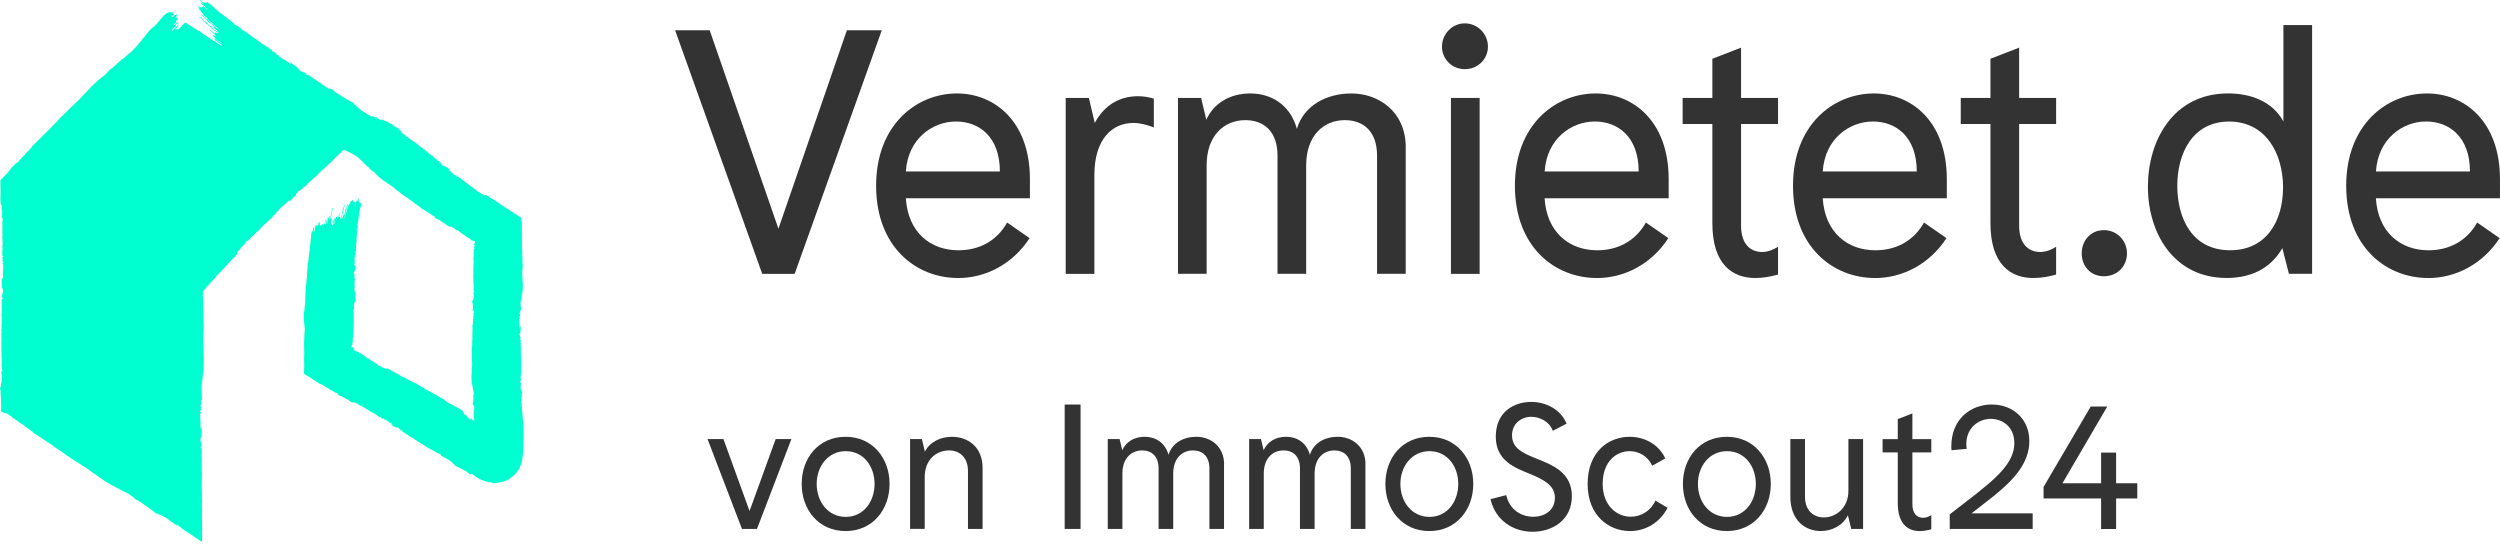
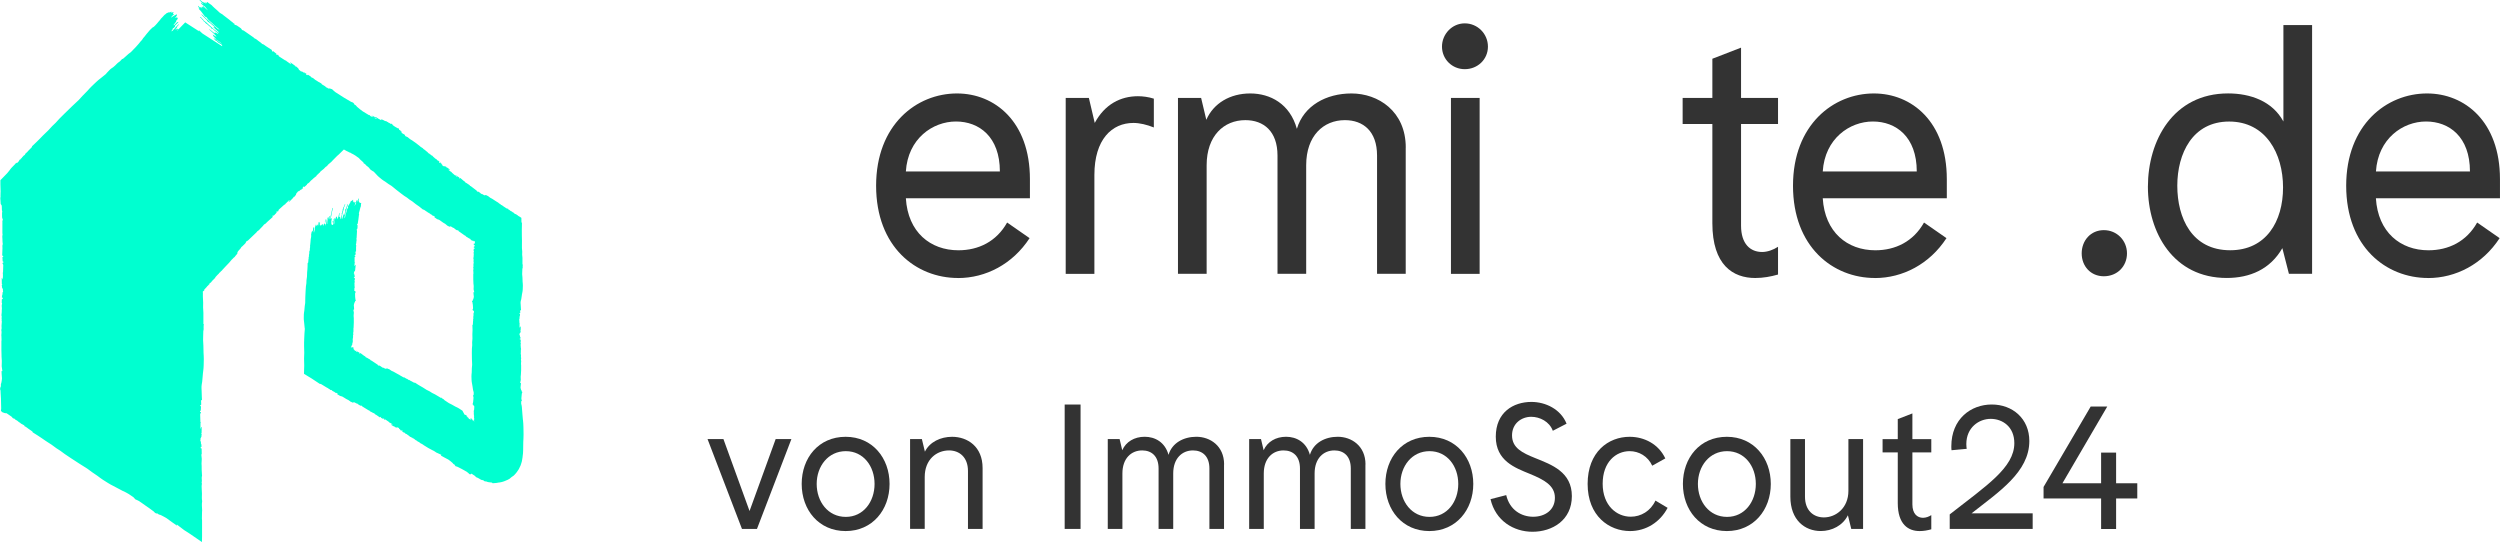
<svg xmlns="http://www.w3.org/2000/svg" width="160" height="35" viewBox="0 0 160 35" fill="none">
  <g clip-path="url(#clip0_323_20801)">
-     <path d="M48.783 17.526L43.208 1.939H45.42L49.82 14.639L54.2 1.939H56.433L50.858 17.526H48.78H48.783Z" fill="#333333" />
    <path d="M61.314 17.792C58.615 17.792 56.071 15.794 56.071 11.887C56.071 7.979 58.66 5.981 61.248 5.981C63.66 5.981 65.915 7.779 65.915 11.466V12.688H57.975C58.106 14.863 59.544 16.018 61.338 16.018C62.62 16.018 63.771 15.463 64.456 14.242L65.894 15.241C64.809 16.907 63.084 17.795 61.314 17.795V17.792ZM57.975 10.975H63.992C63.992 8.754 62.665 7.776 61.182 7.776C59.7 7.776 58.106 8.865 57.975 10.975Z" fill="#333333" />
    <path d="M73.846 8.157C73.404 7.98 72.94 7.868 72.54 7.868C71.168 7.868 70.041 8.913 70.041 11.199V17.528H68.205V6.269H69.688L70.064 7.868C70.707 6.668 71.723 6.158 72.829 6.158C73.14 6.158 73.493 6.203 73.846 6.314V8.157Z" fill="#333333" />
    <path d="M89.966 9.444V17.525H88.131V9.954C88.131 8.4 87.246 7.689 86.074 7.689C84.702 7.689 83.596 8.688 83.596 10.576V17.525H81.76V9.954C81.76 8.4 80.875 7.689 79.703 7.689C78.331 7.689 77.225 8.688 77.225 10.576V17.525H75.39V6.269H76.872L77.204 7.668C77.668 6.602 78.731 5.981 80.014 5.981C81.297 5.981 82.558 6.647 83 8.246C83.443 6.758 84.881 5.981 86.495 5.981C88.199 5.981 89.969 7.112 89.969 9.444H89.966Z" fill="#333333" />
    <path d="M93.746 4.427C92.927 4.427 92.287 3.782 92.287 2.983C92.287 2.185 92.929 1.495 93.746 1.495C94.562 1.495 95.228 2.161 95.228 2.983C95.228 3.805 94.565 4.427 93.746 4.427ZM94.697 6.269H92.861V17.526H94.697V6.269Z" fill="#333333" />
-     <path d="M102.197 17.792C99.498 17.792 96.954 15.794 96.954 11.887C96.954 7.979 99.542 5.981 102.129 5.981C104.541 5.981 106.795 7.779 106.795 11.466V12.688H98.855C98.987 14.863 100.425 16.018 102.218 16.018C103.501 16.018 104.651 15.463 105.336 14.242L106.774 15.241C105.689 16.907 103.964 17.795 102.195 17.795L102.197 17.792ZM98.858 10.975H104.875C104.875 8.754 103.548 7.776 102.065 7.776C100.582 7.776 98.992 8.865 98.858 10.975Z" fill="#333333" />
-     <path d="M112.777 16.127C113.109 16.127 113.486 15.995 113.794 15.794V17.57C113.33 17.703 112.843 17.792 112.335 17.792C110.918 17.792 109.591 16.97 109.591 14.284V7.935H107.689V6.269H109.591V3.76L111.427 3.049V6.269H113.794V7.935H111.427V14.44C111.427 15.617 112.024 16.127 112.775 16.127H112.777Z" fill="#333333" />
+     <path d="M112.777 16.127C113.109 16.127 113.486 15.995 113.794 15.794V17.57C113.33 17.703 112.843 17.792 112.335 17.792C110.918 17.792 109.591 16.97 109.591 14.284V7.935H107.689V6.269H109.591V3.76L111.427 3.049V6.269H113.794V7.935H111.427V14.44C111.427 15.617 112.024 16.127 112.775 16.127Z" fill="#333333" />
    <path d="M119.995 17.792C117.296 17.792 114.752 15.794 114.752 11.887C114.752 7.979 117.341 5.981 119.929 5.981C122.342 5.981 124.596 7.779 124.596 11.466V12.688H116.656C116.788 14.863 118.226 16.018 120.019 16.018C121.301 16.018 122.452 15.463 123.137 14.242L124.575 15.241C123.49 16.907 121.765 17.795 119.995 17.795V17.792ZM116.656 10.975H122.673C122.673 8.754 121.346 7.776 119.863 7.776C118.381 7.776 116.788 8.865 116.656 10.975Z" fill="#333333" />
-     <path d="M130.576 16.127C130.908 16.127 131.284 15.995 131.592 15.794V17.57C131.129 17.703 130.642 17.792 130.133 17.792C128.717 17.792 127.389 16.97 127.389 14.284V7.935H125.488V6.269H127.389V3.76L129.225 3.049V6.269H131.592V7.935H129.225V14.44C129.225 15.617 129.823 16.127 130.573 16.127H130.576Z" fill="#333333" />
    <path d="M134.645 17.681C133.805 17.681 133.228 17.037 133.228 16.217C133.228 15.397 133.802 14.729 134.645 14.729C135.487 14.729 136.127 15.395 136.127 16.217C136.127 17.039 135.508 17.681 134.645 17.681Z" fill="#333333" />
    <path d="M147.974 1.606V17.525H146.491L146.07 15.881C145.296 17.235 143.992 17.79 142.51 17.79C139.104 17.79 137.466 14.903 137.466 11.95C137.466 8.998 139.081 5.979 142.599 5.979C144.016 5.979 145.43 6.468 146.138 7.776V1.606H147.974ZM146.115 11.998C146.115 9.822 145.009 7.779 142.665 7.779C140.321 7.779 139.347 9.822 139.347 11.887C139.347 13.951 140.276 16.016 142.731 16.016C145.032 16.016 146.115 14.173 146.115 11.998Z" fill="#333333" />
    <path d="M155.399 17.792C152.7 17.792 150.156 15.794 150.156 11.887C150.156 7.979 152.744 5.981 155.331 5.981C157.743 5.981 159.998 7.779 159.998 11.466V12.688H152.057C152.189 14.863 153.627 16.018 155.42 16.018C156.703 16.018 157.854 15.463 158.538 14.242L159.976 15.241C158.891 16.907 157.166 17.795 155.397 17.795L155.399 17.792ZM152.06 10.975H158.077C158.077 8.754 156.75 7.776 155.267 7.776C153.785 7.776 152.194 8.865 152.06 10.975Z" fill="#333333" />
    <path d="M49.644 28.102H50.649L48.446 33.851H47.486L45.283 28.102H46.3L47.971 32.706L49.642 28.102H49.644Z" fill="#333333" />
    <path d="M54.12 27.955C55.838 27.955 56.932 29.316 56.932 30.972C56.932 32.628 55.836 33.988 54.12 33.988C52.404 33.988 51.308 32.639 51.308 30.972C51.308 29.304 52.392 27.955 54.12 27.955ZM54.132 33.081C55.261 33.081 55.972 32.106 55.972 30.972C55.972 29.838 55.261 28.874 54.132 28.874C53.002 28.874 52.268 29.838 52.268 30.972C52.268 32.106 52.99 33.081 54.132 33.081Z" fill="#333333" />
    <path d="M58.243 28.102H59.001L59.194 28.907C59.5 28.283 60.199 27.955 60.933 27.955C61.917 27.955 62.886 28.579 62.886 29.951V33.851H61.95V30.142C61.95 29.259 61.397 28.827 60.74 28.827C59.938 28.827 59.182 29.405 59.182 30.528V33.849H58.245V28.099L58.243 28.102Z" fill="#333333" />
    <path d="M69.156 33.851H68.139V25.89H69.156V33.851Z" fill="#333333" />
    <path d="M78.338 29.724V33.851H77.402V29.984C77.402 29.191 76.95 28.827 76.352 28.827C75.651 28.827 75.086 29.337 75.086 30.301V33.851H74.149V29.984C74.149 29.191 73.698 28.827 73.1 28.827C72.398 28.827 71.834 29.337 71.834 30.301V33.851H70.897V28.102H71.655L71.824 28.815C72.062 28.271 72.603 27.953 73.26 27.953C73.916 27.953 74.559 28.293 74.785 29.11C75.011 28.349 75.745 27.953 76.569 27.953C77.439 27.953 78.343 28.531 78.343 29.722L78.338 29.724Z" fill="#333333" />
    <path d="M87.387 29.724V33.851H86.451V29.984C86.451 29.191 85.999 28.827 85.401 28.827C84.7 28.827 84.135 29.337 84.135 30.301V33.851H83.198V29.984C83.198 29.191 82.746 28.827 82.148 28.827C81.447 28.827 80.882 29.337 80.882 30.301V33.851H79.946V28.102H80.704L80.873 28.815C81.111 28.271 81.652 27.953 82.309 27.953C82.965 27.953 83.608 28.293 83.834 29.11C84.059 28.349 84.794 27.953 85.617 27.953C86.488 27.953 87.392 28.531 87.392 29.722L87.387 29.724Z" fill="#333333" />
    <path d="M91.477 27.955C93.195 27.955 94.29 29.316 94.29 30.972C94.29 32.628 93.193 33.988 91.477 33.988C89.762 33.988 88.665 32.639 88.665 30.972C88.665 29.304 89.75 27.955 91.477 27.955ZM91.489 33.081C92.619 33.081 93.329 32.106 93.329 30.972C93.329 29.838 92.619 28.874 91.489 28.874C90.359 28.874 89.625 29.838 89.625 30.972C89.625 32.106 90.348 33.081 91.489 33.081Z" fill="#333333" />
    <path d="M98.083 34.033C96.873 34.033 95.711 33.329 95.393 31.947L96.398 31.687C96.624 32.651 97.382 33.072 98.125 33.072C98.869 33.072 99.514 32.651 99.514 31.858C99.514 31.064 98.812 30.7 97.909 30.327C96.972 29.942 95.73 29.5 95.73 27.946C95.73 26.391 96.847 25.723 98.012 25.723C98.916 25.723 99.888 26.188 100.26 27.116L99.38 27.57C99.165 26.979 98.544 26.675 98.001 26.675C97.368 26.675 96.77 27.105 96.77 27.865C96.77 28.671 97.436 28.987 98.25 29.316C99.323 29.746 100.599 30.211 100.599 31.753C100.599 33.296 99.344 34.033 98.078 34.033H98.083Z" fill="#333333" />
    <path d="M104.319 33.988C102.987 33.988 101.608 33.025 101.608 30.972C101.608 28.919 102.94 27.955 104.296 27.955C105.233 27.955 106.148 28.42 106.579 29.339L105.743 29.805C105.461 29.193 104.884 28.874 104.298 28.874C103.418 28.874 102.571 29.566 102.571 30.96C102.571 32.354 103.463 33.069 104.367 33.069C105.021 33.069 105.642 32.706 105.948 32.037L106.727 32.502C106.242 33.421 105.348 33.988 104.322 33.988H104.319Z" fill="#333333" />
    <path d="M110.518 27.955C112.236 27.955 113.331 29.316 113.331 30.972C113.331 32.628 112.234 33.988 110.518 33.988C108.803 33.988 107.706 32.639 107.706 30.972C107.706 29.304 108.791 27.955 110.518 27.955ZM110.53 33.081C111.66 33.081 112.373 32.106 112.373 30.972C112.373 29.838 111.66 28.874 110.53 28.874C109.4 28.874 108.666 29.838 108.666 30.972C108.666 32.106 109.389 33.081 110.53 33.081Z" fill="#333333" />
    <path d="M119.237 28.102V33.851H118.48L118.266 32.977C117.938 33.634 117.249 33.986 116.526 33.986C115.522 33.986 114.583 33.294 114.583 31.787V28.102H115.519V31.787C115.519 32.682 116.072 33.114 116.729 33.114C117.496 33.114 118.298 32.514 118.298 31.413V28.102H119.235H119.237Z" fill="#333333" />
    <path d="M123.083 33.138C123.252 33.138 123.445 33.069 123.603 32.968V33.875C123.365 33.943 123.118 33.988 122.857 33.988C122.135 33.988 121.457 33.568 121.457 32.197V28.954H120.485V28.104H121.457V26.823L122.393 26.459V28.104H123.603V28.954H122.393V32.278C122.393 32.878 122.699 33.14 123.083 33.14V33.138Z" fill="#333333" />
    <path d="M130.091 33.851H124.782V32.921C127.142 31.073 128.917 29.928 128.917 28.361C128.917 27.308 128.159 26.807 127.403 26.807C126.648 26.807 125.845 27.362 125.845 28.418C125.845 28.543 125.857 28.645 125.869 28.725L124.897 28.815C124.885 28.713 124.885 28.657 124.885 28.565C124.885 26.807 126.14 25.888 127.472 25.888C128.804 25.888 129.877 26.795 129.877 28.224C129.877 30.221 127.9 31.491 126.182 32.852H130.091V33.849V33.851Z" fill="#333333" />
    <path d="M133.805 26.016H134.866L131.997 30.927H134.471V28.966H135.431V30.927H136.786V31.902H135.431V33.854H134.471V31.902H130.788V31.165L133.805 26.018V26.016Z" fill="#333333" />
    <path d="M33.465 26.864C33.451 26.743 33.444 26.623 33.434 26.505L33.399 26.049C33.397 26.018 33.387 25.987 33.385 25.954C33.383 25.928 33.38 25.926 33.376 25.914L33.366 25.881C33.361 25.86 33.357 25.836 33.354 25.815C33.352 25.77 33.357 25.725 33.361 25.678C33.361 25.678 33.368 25.678 33.368 25.673C33.38 25.659 33.392 25.645 33.404 25.631C33.392 25.6 33.371 25.567 33.368 25.536L33.373 25.442V25.428C33.38 25.385 33.383 25.343 33.387 25.3H33.383C33.387 25.258 33.397 25.217 33.401 25.177C33.401 25.158 33.397 25.139 33.425 25.118C33.441 25.106 33.425 25.087 33.416 25.071C33.408 25.061 33.39 25.052 33.378 25.04C33.404 25.012 33.373 24.988 33.354 24.962C33.343 24.946 33.305 24.792 33.312 24.776C33.312 24.773 33.317 24.771 33.317 24.768L33.333 24.622C33.338 24.589 33.34 24.553 33.34 24.52C33.34 24.516 33.331 24.509 33.324 24.504C33.31 24.506 33.3 24.509 33.286 24.511C33.293 24.487 33.298 24.466 33.303 24.445L33.324 24.35C33.326 24.339 33.331 24.324 33.331 24.313C33.333 24.221 33.314 24.126 33.331 24.034C33.343 23.977 33.338 23.918 33.343 23.861C33.345 23.809 33.352 23.755 33.352 23.703V23.351C33.352 23.337 33.343 23.323 33.343 23.311C33.343 23.261 33.347 23.214 33.35 23.165C33.35 23.153 33.357 23.141 33.357 23.127C33.347 23.061 33.326 22.994 33.357 22.926C33.357 22.921 33.359 22.919 33.357 22.914C33.324 22.862 33.347 22.808 33.345 22.753C33.345 22.711 33.331 22.668 33.328 22.626C33.326 22.598 33.319 22.569 33.338 22.543C33.347 22.529 33.343 22.517 33.324 22.51C33.331 22.491 33.343 22.477 33.34 22.465C33.333 22.427 33.317 22.39 33.352 22.352C33.357 22.347 33.35 22.342 33.347 22.338L33.328 22.222C33.324 22.194 33.333 22.165 33.326 22.137C33.317 22.102 33.314 22.066 33.326 22.031C33.336 21.995 33.338 21.962 33.319 21.927C33.307 21.903 33.298 21.879 33.331 21.865C33.328 21.816 33.326 21.773 33.324 21.733C33.293 21.724 33.274 21.719 33.263 21.716C33.265 21.698 33.27 21.681 33.272 21.662C33.288 21.665 33.3 21.667 33.319 21.672C33.319 21.641 33.317 21.613 33.314 21.584C33.314 21.575 33.312 21.568 33.31 21.558C33.31 21.558 33.307 21.558 33.303 21.556C33.303 21.556 33.298 21.556 33.291 21.558C33.291 21.577 33.291 21.598 33.293 21.62H33.286C33.284 21.57 33.281 21.523 33.277 21.471C33.267 21.461 33.234 21.445 33.241 21.433C33.263 21.405 33.251 21.376 33.253 21.348C33.253 21.343 33.26 21.336 33.265 21.331C33.293 21.301 33.326 21.272 33.312 21.237C33.31 21.23 33.312 21.223 33.319 21.216C33.338 21.194 33.326 21.173 33.286 21.154C33.3 21.152 33.31 21.149 33.321 21.147C33.324 21.079 33.326 21.008 33.328 20.937C33.328 20.93 33.328 20.92 33.326 20.913C33.321 20.909 33.31 20.904 33.3 20.897H33.286C33.286 20.916 33.286 20.934 33.288 20.951C33.272 20.953 33.26 20.956 33.251 20.958C33.251 20.88 33.251 20.805 33.253 20.727C33.26 20.727 33.272 20.722 33.291 20.717C33.27 20.712 33.258 20.71 33.246 20.705C33.241 20.613 33.237 20.521 33.232 20.429C33.232 20.41 33.227 20.389 33.258 20.37C33.274 20.36 33.274 20.344 33.284 20.325C33.26 20.32 33.239 20.316 33.222 20.313C33.222 20.299 33.222 20.287 33.222 20.278C33.239 20.273 33.253 20.268 33.27 20.264C33.274 20.209 33.279 20.155 33.284 20.096C33.26 20.091 33.239 20.087 33.218 20.082C33.251 20.061 33.274 20.044 33.298 20.03C33.295 19.975 33.291 19.924 33.288 19.872C33.307 19.864 33.326 19.857 33.347 19.85C33.343 19.808 33.34 19.765 33.336 19.723V19.709L33.324 19.498C33.321 19.444 33.312 19.39 33.317 19.335C33.319 19.29 33.336 19.248 33.345 19.203C33.35 19.186 33.357 19.17 33.359 19.156L33.394 18.922C33.404 18.86 33.408 18.801 33.425 18.742C33.463 18.589 33.456 18.433 33.463 18.277C33.467 18.194 33.451 18.112 33.446 18.029V18.017C33.444 17.93 33.444 17.845 33.437 17.757C33.432 17.686 33.423 17.616 33.418 17.547C33.416 17.502 33.418 17.46 33.423 17.415L33.432 17.197C33.439 17.171 33.458 17.145 33.453 17.119C33.446 17.077 33.453 17.034 33.453 16.992C33.453 16.973 33.463 16.952 33.467 16.933C33.456 16.933 33.449 16.933 33.437 16.933V16.779C33.437 16.687 33.437 16.593 33.437 16.5C33.434 16.432 33.42 16.363 33.418 16.293C33.416 16.229 33.425 16.168 33.423 16.104C33.42 16.028 33.408 15.953 33.404 15.877C33.404 15.856 33.404 15.832 33.404 15.811V15.764V15.7C33.404 15.499 33.411 15.293 33.399 15.095C33.385 14.842 33.406 14.582 33.404 14.327C33.404 14.292 33.416 14.249 33.378 14.235C33.371 14.233 33.373 14.219 33.373 14.209L33.368 13.942L33.263 13.871C33.237 13.855 33.204 13.841 33.178 13.824C33.154 13.807 33.138 13.789 33.117 13.772C33.1 13.76 33.079 13.753 33.048 13.737C33.048 13.734 33.048 13.723 33.048 13.708C32.964 13.713 32.931 13.675 32.898 13.642C32.851 13.593 32.853 13.59 32.785 13.571C32.785 13.562 32.782 13.55 32.782 13.55C32.74 13.531 32.705 13.517 32.674 13.498C32.644 13.479 32.62 13.453 32.59 13.427C32.585 13.427 32.566 13.427 32.552 13.425C32.547 13.42 32.542 13.418 32.542 13.413C32.542 13.375 32.524 13.354 32.469 13.352C32.427 13.352 32.399 13.321 32.366 13.302L32.225 13.21C32.173 13.177 32.133 13.127 32.067 13.113C32.029 13.047 31.942 13.04 31.898 12.978C31.879 12.955 31.839 12.941 31.82 12.929L31.665 12.83C31.61 12.794 31.559 12.756 31.502 12.723C31.457 12.695 31.406 12.674 31.359 12.648C31.354 12.645 31.352 12.638 31.347 12.633L31.283 12.589C31.283 12.589 31.272 12.589 31.272 12.586C31.265 12.541 31.222 12.551 31.196 12.532C31.168 12.513 31.135 12.496 31.102 12.482C31.083 12.475 31.055 12.492 31.027 12.504C30.937 12.489 30.89 12.407 30.789 12.402C30.777 12.385 30.766 12.371 30.749 12.362C30.721 12.348 30.7 12.324 30.674 12.303C30.643 12.277 30.61 12.255 30.556 12.265C30.54 12.267 30.53 12.253 30.526 12.239C30.514 12.208 30.5 12.18 30.469 12.173C30.455 12.168 30.446 12.154 30.434 12.145L30.137 11.918C30.137 11.918 30.119 11.911 30.109 11.906C30.102 11.901 30.09 11.901 30.085 11.894C30.05 11.816 29.965 11.804 29.911 11.752C29.878 11.722 29.834 11.707 29.794 11.686H29.787C29.77 11.615 29.709 11.608 29.669 11.57C29.605 11.507 29.535 11.452 29.464 11.393C29.438 11.403 29.413 11.415 29.375 11.429C29.384 11.41 29.394 11.389 29.403 11.367C29.356 11.337 29.309 11.306 29.262 11.277C29.25 11.287 29.238 11.296 29.224 11.308C29.217 11.303 29.208 11.296 29.196 11.289C29.203 11.275 29.212 11.254 29.222 11.233C29.201 11.23 29.191 11.219 29.172 11.228C29.14 11.242 29.125 11.228 29.111 11.214C29.041 11.155 28.972 11.093 28.902 11.034C28.907 11.022 28.911 11.011 28.921 10.989C28.907 11.001 28.897 11.011 28.89 11.015C28.829 10.968 28.765 10.923 28.704 10.876C28.711 10.869 28.718 10.862 28.73 10.85C28.744 10.862 28.756 10.874 28.77 10.885L28.779 10.874C28.779 10.874 28.784 10.85 28.779 10.843C28.777 10.836 28.77 10.831 28.763 10.826C28.706 10.786 28.65 10.746 28.591 10.706C28.582 10.715 28.575 10.722 28.565 10.732C28.575 10.687 28.565 10.668 28.537 10.668C28.528 10.668 28.518 10.668 28.516 10.661C28.497 10.63 28.455 10.64 28.415 10.642C28.408 10.642 28.401 10.642 28.393 10.642C28.37 10.628 28.354 10.602 28.32 10.6C28.306 10.6 28.313 10.564 28.311 10.548C28.271 10.514 28.236 10.482 28.198 10.451L28.203 10.444C28.219 10.458 28.233 10.47 28.25 10.484C28.257 10.477 28.259 10.477 28.259 10.474C28.259 10.472 28.259 10.47 28.259 10.467C28.252 10.46 28.248 10.453 28.241 10.448C28.219 10.43 28.196 10.411 28.172 10.392C28.165 10.408 28.158 10.42 28.151 10.437C28.135 10.43 28.12 10.42 28.104 10.411C28.109 10.399 28.116 10.38 28.125 10.349C28.095 10.323 28.062 10.295 28.024 10.264C27.993 10.281 27.979 10.259 27.97 10.236C27.953 10.2 27.925 10.181 27.89 10.167C27.857 10.153 27.829 10.13 27.808 10.101C27.789 10.078 27.76 10.068 27.742 10.047L27.662 9.962C27.662 9.962 27.657 9.95 27.652 9.95C27.603 9.957 27.582 9.919 27.556 9.889C27.546 9.879 27.527 9.879 27.509 9.874C27.516 9.855 27.509 9.844 27.492 9.841C27.459 9.841 27.44 9.818 27.419 9.799C27.389 9.77 27.363 9.733 27.33 9.707C27.287 9.674 27.233 9.659 27.21 9.6C27.21 9.596 27.205 9.596 27.2 9.596C27.132 9.577 27.092 9.52 27.043 9.473C27.033 9.463 27.019 9.461 27.01 9.456C26.97 9.43 26.93 9.402 26.89 9.374C26.878 9.366 26.873 9.35 26.861 9.343L26.584 9.13C26.541 9.1 26.497 9.071 26.454 9.04C26.407 9.007 26.363 8.972 26.311 8.946C26.226 8.903 26.165 8.833 26.09 8.778C26.08 8.771 26.066 8.769 26.054 8.762L25.967 8.722C25.948 8.712 25.927 8.705 25.906 8.696C25.918 8.686 25.922 8.679 25.934 8.667C25.934 8.66 25.934 8.648 25.93 8.644C25.901 8.625 25.873 8.606 25.845 8.589L25.72 8.516C25.718 8.497 25.711 8.481 25.689 8.476C25.699 8.457 25.706 8.44 25.713 8.426C25.689 8.419 25.671 8.412 25.647 8.405C25.647 8.393 25.652 8.381 25.652 8.381C25.631 8.36 25.616 8.344 25.598 8.329C25.591 8.325 25.581 8.327 25.574 8.325C25.569 8.313 25.558 8.306 25.544 8.306L25.539 8.299C25.539 8.282 25.541 8.263 25.539 8.254C25.532 8.237 25.527 8.211 25.508 8.216C25.475 8.228 25.466 8.211 25.447 8.202C25.407 8.178 25.362 8.159 25.325 8.136C25.264 8.098 25.2 8.06 25.143 8.013C25.118 7.992 25.106 7.951 25.087 7.923C25.068 7.923 25.049 7.923 25.033 7.925C25.026 7.925 25.019 7.935 25.014 7.937C24.998 7.925 24.986 7.907 24.967 7.897C24.925 7.876 24.882 7.85 24.835 7.831C24.826 7.826 24.821 7.814 24.812 7.798C24.807 7.798 24.793 7.805 24.781 7.807C24.758 7.777 24.732 7.748 24.682 7.753C24.659 7.755 24.647 7.739 24.626 7.734C24.579 7.725 24.555 7.68 24.503 7.677C24.496 7.677 24.496 7.661 24.494 7.649C24.438 7.685 24.426 7.644 24.393 7.625C24.393 7.649 24.393 7.663 24.393 7.692C24.364 7.675 24.343 7.67 24.327 7.654C24.301 7.63 24.261 7.63 24.235 7.607C24.197 7.571 24.143 7.562 24.108 7.522C24.094 7.507 24.068 7.51 24.052 7.498C24.03 7.484 23.997 7.493 23.976 7.481C23.955 7.47 23.927 7.47 23.913 7.448C23.889 7.413 23.833 7.434 23.809 7.401C23.809 7.399 23.795 7.41 23.786 7.415C23.793 7.453 23.83 7.446 23.858 7.453C23.875 7.455 23.887 7.46 23.887 7.491C23.833 7.505 23.823 7.455 23.779 7.47C23.769 7.444 23.746 7.441 23.722 7.439L23.694 7.42C23.694 7.42 23.689 7.401 23.687 7.392C23.666 7.38 23.644 7.368 23.635 7.361C23.626 7.361 23.619 7.363 23.609 7.366L23.258 7.151C23.258 7.151 23.242 7.144 23.235 7.141C23.186 7.115 22.872 6.862 22.844 6.829C22.807 6.782 22.783 6.728 22.684 6.695C22.675 6.673 22.675 6.65 22.656 6.629C22.63 6.6 22.597 6.558 22.552 6.548C22.472 6.529 22.435 6.496 22.383 6.466L22.018 6.251C21.832 6.135 21.646 6.021 21.47 5.901C21.39 5.847 21.326 5.776 21.256 5.712C21.209 5.695 21.166 5.681 21.122 5.667C21.079 5.653 21.049 5.662 21.013 5.667C21.002 5.658 20.987 5.651 20.976 5.641C20.945 5.608 20.915 5.594 20.886 5.599C20.849 5.563 20.82 5.53 20.787 5.509C20.738 5.481 20.689 5.455 20.642 5.424C20.63 5.417 20.616 5.407 20.609 5.4C20.602 5.395 20.597 5.391 20.592 5.384C20.58 5.372 20.571 5.358 20.564 5.341C20.561 5.334 20.55 5.334 20.543 5.329L20.376 5.237C20.336 5.214 20.3 5.181 20.258 5.159C20.206 5.133 20.154 5.103 20.114 5.06C20.072 5.018 20.027 4.984 19.968 4.966C19.931 4.954 19.893 4.937 19.891 4.899C19.823 4.855 19.764 4.817 19.707 4.781C19.679 4.798 19.66 4.81 19.651 4.817C19.625 4.795 19.606 4.779 19.582 4.76C19.597 4.748 19.606 4.741 19.62 4.729C19.578 4.701 19.538 4.675 19.498 4.649C19.486 4.642 19.472 4.635 19.46 4.628C19.46 4.628 19.455 4.628 19.453 4.63C19.453 4.63 19.453 4.635 19.451 4.644C19.477 4.661 19.507 4.68 19.535 4.699L19.531 4.706C19.462 4.663 19.397 4.618 19.324 4.571C19.305 4.571 19.265 4.583 19.253 4.566C19.225 4.521 19.182 4.505 19.145 4.477C19.138 4.469 19.133 4.46 19.128 4.451C19.102 4.399 19.081 4.342 19.027 4.323C19.015 4.318 19.008 4.306 19.001 4.297C18.982 4.259 18.949 4.25 18.902 4.266C18.907 4.252 18.909 4.243 18.914 4.231C18.822 4.162 18.728 4.094 18.634 4.025C18.625 4.018 18.613 4.009 18.601 4.006C18.592 4.006 18.578 4.011 18.566 4.014L18.561 4.028C18.587 4.044 18.611 4.061 18.634 4.075C18.629 4.091 18.625 4.103 18.622 4.113C18.516 4.04 18.413 3.966 18.307 3.891C18.307 3.884 18.312 3.872 18.314 3.851C18.295 3.862 18.286 3.869 18.274 3.879C18.147 3.796 18.02 3.714 17.89 3.631C17.862 3.612 17.834 3.598 17.827 3.553C17.822 3.529 17.801 3.515 17.782 3.489C17.763 3.503 17.744 3.517 17.733 3.527C17.714 3.513 17.7 3.501 17.686 3.491C17.688 3.473 17.69 3.456 17.693 3.44C17.62 3.383 17.549 3.328 17.474 3.269C17.455 3.284 17.436 3.298 17.42 3.312C17.408 3.265 17.401 3.229 17.394 3.194C17.269 3.114 17.147 3.028 17.02 2.953C16.942 2.908 16.883 2.828 16.784 2.816C16.78 2.816 16.78 2.809 16.775 2.806C16.718 2.759 16.667 2.7 16.603 2.665C16.495 2.601 16.417 2.495 16.295 2.459C16.281 2.454 16.271 2.44 16.262 2.431C16.25 2.419 16.238 2.405 16.227 2.395L15.718 2.041C15.697 2.027 15.674 2.017 15.657 1.999C15.624 1.961 15.579 1.947 15.532 1.935C15.511 1.93 15.485 1.918 15.478 1.899C15.448 1.831 15.396 1.791 15.339 1.755C15.297 1.727 15.25 1.701 15.21 1.668C15.153 1.618 15.083 1.602 15.012 1.58C15.008 1.58 15.008 1.576 15.003 1.571C15.005 1.554 15.008 1.538 15.012 1.517C14.953 1.517 14.93 1.46 14.887 1.432C14.81 1.382 14.742 1.316 14.669 1.257L14.471 1.106L14.252 0.938C14.252 0.938 14.238 0.928 14.233 0.921C14.214 0.884 14.181 0.874 14.139 0.881C14.134 0.881 14.132 0.876 14.13 0.874C14.132 0.867 14.134 0.86 14.137 0.853C14.113 0.841 14.085 0.834 14.066 0.817C14.007 0.768 13.953 0.711 13.897 0.659L13.718 0.501C13.685 0.47 13.65 0.439 13.617 0.406C13.584 0.373 13.558 0.333 13.518 0.309C13.457 0.274 13.403 0.229 13.344 0.189C13.318 0.17 13.294 0.144 13.271 0.123C13.25 0.151 13.233 0.175 13.221 0.191C13.195 0.172 13.172 0.154 13.148 0.135L13.137 0.151L13.221 0.236C13.195 0.232 13.179 0.22 13.158 0.208C13.139 0.196 13.12 0.182 13.097 0.177C13.01 0.158 12.937 0.118 12.875 0.054C12.847 0.024 12.814 -0.005 12.765 2.97092e-05C12.788 0.033 12.817 0.059 12.845 0.087C12.875 0.116 12.904 0.146 12.934 0.175C12.963 0.201 13.007 0.208 13.007 0.269C12.967 0.236 12.925 0.203 12.883 0.168C12.864 0.215 12.883 0.239 12.899 0.255C12.946 0.3 12.993 0.35 13.052 0.38C13.087 0.399 13.123 0.423 13.141 0.454C13.188 0.534 13.257 0.586 13.308 0.659C13.191 0.586 13.101 0.472 12.993 0.38C12.984 0.39 12.974 0.397 12.96 0.411C12.986 0.432 13.007 0.451 13.031 0.468L13.026 0.475C12.984 0.463 12.941 0.449 12.897 0.437C12.88 0.506 12.934 0.496 12.946 0.543C12.885 0.503 12.831 0.468 12.777 0.435L12.77 0.444L12.8 0.477L12.795 0.484L12.748 0.454C12.741 0.428 12.732 0.402 12.72 0.366C12.701 0.397 12.692 0.416 12.682 0.43C12.704 0.477 12.748 0.494 12.767 0.548C12.746 0.543 12.734 0.541 12.715 0.539C12.723 0.555 12.725 0.572 12.732 0.579C12.772 0.624 12.819 0.664 12.857 0.711C12.934 0.808 13.01 0.907 13.08 1.011C13.113 1.056 13.148 1.091 13.207 1.096C13.28 1.2 13.353 1.302 13.454 1.37C13.49 1.394 13.523 1.424 13.553 1.455C13.621 1.519 13.687 1.59 13.758 1.651C13.847 1.729 13.941 1.802 14.033 1.878C14.04 1.885 14.047 1.892 14.055 1.899C14.007 1.88 13.958 1.866 13.92 1.836C13.814 1.746 13.713 1.647 13.607 1.557C13.537 1.498 13.464 1.443 13.4 1.375C13.339 1.311 13.268 1.259 13.205 1.2C13.13 1.129 13.061 1.054 12.986 0.983C12.96 0.957 12.927 0.938 12.899 0.914L12.887 0.931C12.963 1.009 13.031 1.094 13.113 1.165C13.193 1.233 13.264 1.311 13.306 1.391C13.365 1.427 13.41 1.446 13.45 1.479C13.515 1.531 13.577 1.59 13.64 1.647C13.68 1.682 13.723 1.72 13.765 1.758C13.723 1.76 13.711 1.708 13.654 1.729C13.77 1.864 13.904 1.961 14.019 2.079C13.982 2.098 13.96 2.074 13.941 2.06C13.854 1.999 13.77 1.935 13.685 1.871L13.68 1.866L13.476 1.682C13.433 1.644 13.386 1.609 13.344 1.569C13.273 1.5 13.207 1.422 13.123 1.375C13.113 1.37 13.104 1.363 13.097 1.356L12.847 1.089C12.847 1.089 12.821 1.07 12.795 1.094C12.819 1.115 12.842 1.134 12.864 1.153C12.915 1.198 12.946 1.269 13.007 1.304C13.017 1.309 13.024 1.321 13.024 1.33C13.031 1.387 13.085 1.384 13.113 1.417C13.144 1.45 13.162 1.5 13.203 1.514C13.252 1.531 13.278 1.571 13.313 1.602L13.355 1.639L13.499 1.76C13.499 1.76 13.513 1.776 13.515 1.788C13.532 1.838 13.567 1.857 13.614 1.838C13.687 1.932 13.781 1.991 13.866 2.062C13.892 2.086 13.93 2.093 13.937 2.14C13.937 2.154 13.96 2.157 13.97 2.166C13.974 2.171 13.979 2.18 13.982 2.188C13.894 2.162 13.838 2.084 13.737 2.081C13.737 2.1 13.742 2.112 13.744 2.136C13.678 2.086 13.624 2.043 13.567 2.001L13.403 1.869L13.391 1.885C13.443 1.935 13.492 1.989 13.549 2.032C13.659 2.117 13.758 2.216 13.857 2.334C13.791 2.341 13.765 2.299 13.73 2.28C13.69 2.258 13.654 2.235 13.612 2.209C13.633 2.258 13.652 2.301 13.671 2.348C13.678 2.348 13.69 2.346 13.692 2.346C13.723 2.384 13.751 2.414 13.777 2.45C13.798 2.478 13.831 2.492 13.838 2.539C13.772 2.532 13.76 2.438 13.671 2.464C13.744 2.518 13.777 2.615 13.871 2.625C13.916 2.688 13.967 2.74 14.043 2.762C14.059 2.766 14.064 2.79 14.076 2.804C14.156 2.802 14.191 2.863 14.224 2.922C14.219 2.934 14.214 2.946 14.212 2.955L13.902 2.754C13.902 2.754 13.899 2.75 13.897 2.75C13.88 2.736 13.861 2.728 13.833 2.71L12.955 2.143C12.955 2.143 12.944 2.131 12.939 2.126C12.899 2.081 12.842 2.058 12.807 2.003C12.786 1.97 12.744 1.958 12.711 1.937C12.723 1.968 12.739 1.991 12.758 2.01L12.777 2.027L11.854 1.432L11.329 1.973C11.329 1.973 11.325 1.963 11.322 1.956C11.353 1.928 11.386 1.897 11.428 1.857C11.395 1.861 11.379 1.864 11.357 1.869C11.351 1.85 11.343 1.836 11.336 1.814C11.301 1.838 11.285 1.869 11.273 1.906C11.266 1.904 11.256 1.902 11.245 1.897C11.245 1.873 11.247 1.85 11.249 1.824C11.303 1.817 11.318 1.769 11.336 1.724C11.351 1.691 11.36 1.651 11.405 1.647C11.409 1.628 11.414 1.611 11.416 1.592C11.431 1.585 11.447 1.576 11.468 1.564C11.428 1.543 11.416 1.561 11.407 1.573C11.357 1.637 11.289 1.682 11.242 1.746C11.216 1.781 11.174 1.8 11.165 1.85C11.092 1.887 11.066 1.973 10.986 2.008C10.967 1.973 10.988 1.961 11 1.944C11.019 1.918 11.037 1.897 11.054 1.869C11.061 1.857 11.056 1.838 11.059 1.814C11.127 1.8 11.16 1.741 11.207 1.694C11.207 1.673 11.204 1.651 11.202 1.637C11.245 1.595 11.28 1.554 11.32 1.519C11.36 1.484 11.402 1.45 11.428 1.399C11.351 1.408 11.301 1.446 11.259 1.498C11.228 1.538 11.183 1.569 11.15 1.606C11.143 1.616 11.127 1.613 11.103 1.606C11.158 1.533 11.212 1.462 11.273 1.382C11.259 1.295 11.346 1.271 11.374 1.2C11.374 1.181 11.369 1.162 11.367 1.139C11.346 1.129 11.325 1.12 11.303 1.11C11.27 1.12 11.261 1.162 11.212 1.146C11.209 1.108 11.249 1.117 11.266 1.101C11.263 1.025 11.348 1.006 11.329 0.917C11.183 0.957 11.082 1.051 10.957 1.117L10.941 1.096C10.96 1.084 10.979 1.075 11.002 1.061C11.002 1.061 11.002 1.051 10.998 1.032C11.023 1.011 11.054 0.987 11.087 0.961L11.092 0.966C11.103 0.947 11.115 0.931 11.132 0.907C11.106 0.9 11.089 0.895 11.066 0.888C11.082 0.85 11.096 0.817 11.113 0.78C11.049 0.777 11.009 0.813 10.941 0.803C10.96 0.777 10.974 0.758 10.988 0.739C10.96 0.761 10.908 0.751 10.894 0.789C10.889 0.801 10.856 0.789 10.835 0.789C10.819 0.789 10.795 0.78 10.79 0.789C10.762 0.822 10.708 0.815 10.673 0.836C10.64 0.858 10.621 0.893 10.586 0.912C10.51 0.952 10.468 1.028 10.409 1.084C10.371 1.12 10.336 1.158 10.301 1.195C10.266 1.236 10.244 1.287 10.204 1.321C10.148 1.368 10.115 1.436 10.063 1.488C9.983 1.571 9.915 1.663 9.821 1.732C9.807 1.743 9.783 1.746 9.778 1.748C9.727 1.795 9.684 1.836 9.644 1.873C9.581 1.935 9.522 2.001 9.468 2.072C9.418 2.136 9.357 2.192 9.312 2.261C9.254 2.353 9.162 2.419 9.112 2.521C9.089 2.568 9.044 2.599 9.009 2.639L8.877 2.802C8.816 2.873 8.752 2.941 8.691 3.012C8.644 3.064 8.595 3.118 8.543 3.163C8.461 3.236 8.399 3.336 8.301 3.392C8.244 3.423 8.206 3.473 8.157 3.51C8.1 3.553 8.053 3.605 7.999 3.652L7.858 3.775C7.846 3.773 7.837 3.77 7.823 3.765C7.778 3.815 7.733 3.862 7.689 3.912L7.63 3.959C7.578 3.999 7.519 4.032 7.479 4.082C7.446 4.122 7.409 4.155 7.371 4.191C7.293 4.264 7.213 4.332 7.117 4.387C7.093 4.401 7.074 4.417 7.056 4.436C7.02 4.474 6.987 4.51 6.95 4.545C6.9 4.59 6.856 4.642 6.801 4.701C6.801 4.706 6.801 4.713 6.801 4.718L6.686 4.812C6.608 4.876 6.533 4.942 6.451 5.001C6.241 5.155 6.062 5.339 5.877 5.514C5.775 5.606 5.688 5.714 5.596 5.814L5.582 5.828L5.281 6.135L5.046 6.392C4.996 6.444 4.94 6.494 4.886 6.544L4.599 6.813L4.123 7.276C4.013 7.385 3.902 7.491 3.796 7.602C3.716 7.685 3.646 7.774 3.566 7.855C3.493 7.93 3.413 7.996 3.34 8.072C3.253 8.162 3.173 8.256 3.085 8.348C3.036 8.4 2.98 8.45 2.928 8.499C2.805 8.62 2.676 8.738 2.561 8.866C2.415 9.029 2.243 9.168 2.09 9.324C2.069 9.345 2.038 9.359 2.045 9.404C2.045 9.414 2.038 9.418 2.031 9.426L1.791 9.671C1.772 9.69 1.758 9.716 1.739 9.735C1.723 9.752 1.699 9.763 1.681 9.782C1.669 9.794 1.659 9.811 1.643 9.832C1.641 9.832 1.626 9.832 1.612 9.832C1.622 9.896 1.579 9.922 1.542 9.945C1.488 9.981 1.485 9.976 1.466 10.03C1.455 10.03 1.443 10.03 1.443 10.03C1.422 10.063 1.408 10.092 1.389 10.113C1.368 10.137 1.342 10.153 1.311 10.177C1.311 10.181 1.311 10.196 1.309 10.207C1.304 10.21 1.299 10.214 1.297 10.214C1.257 10.214 1.233 10.224 1.231 10.269C1.231 10.302 1.198 10.325 1.175 10.349C1.144 10.382 1.113 10.415 1.08 10.448C1.069 10.437 1.057 10.427 1.038 10.411C1.019 10.437 1.003 10.467 0.979 10.491C0.946 10.522 0.84 10.642 0.753 10.722C0.694 10.777 0.652 10.848 0.603 10.911L0.466 11.079L0.24 11.313L0.026 11.533V11.8C0.026 11.958 0.036 12.118 0.04 12.274C0.04 12.291 0.036 12.31 0.036 12.326L0.031 12.558C0.031 12.558 0.038 12.582 0.036 12.591C0.003 12.678 0.033 12.773 0.033 12.865C0.033 12.936 0.036 12.986 0.043 13.044C0.047 13.075 0.076 13.101 0.101 13.127C0.139 13.264 0.094 13.406 0.146 13.548C0.134 13.588 0.127 13.628 0.132 13.668C0.137 13.72 0.132 13.772 0.132 13.824C0.132 13.89 0.132 13.956 0.172 14.02C0.184 14.039 0.179 14.065 0.172 14.086C0.156 14.133 0.141 14.178 0.153 14.228C0.16 14.252 0.153 14.278 0.153 14.304V14.922C0.153 14.939 0.158 14.956 0.16 14.972C0.16 14.986 0.17 15.003 0.165 15.015C0.125 15.137 0.165 15.263 0.158 15.388C0.153 15.461 0.17 15.537 0.177 15.61C0.177 15.615 0.181 15.619 0.179 15.622C0.132 15.711 0.165 15.804 0.158 15.893C0.146 16.042 0.146 16.191 0.141 16.34C0.165 16.366 0.188 16.392 0.221 16.427C0.2 16.434 0.179 16.442 0.156 16.451C0.16 16.545 0.165 16.635 0.17 16.727C0.184 16.734 0.2 16.741 0.217 16.749C0.217 16.765 0.217 16.782 0.217 16.805C0.2 16.81 0.179 16.819 0.156 16.826C0.165 16.857 0.165 16.883 0.181 16.9C0.212 16.93 0.21 16.963 0.207 16.997C0.203 17.15 0.198 17.301 0.193 17.453C0.179 17.457 0.167 17.462 0.148 17.471C0.167 17.481 0.179 17.486 0.186 17.488C0.186 17.618 0.186 17.745 0.188 17.873C0.179 17.871 0.17 17.868 0.151 17.861C0.151 17.833 0.151 17.802 0.153 17.774H0.139C0.139 17.774 0.118 17.788 0.113 17.797C0.108 17.809 0.111 17.823 0.111 17.835C0.113 17.951 0.116 18.067 0.118 18.183C0.13 18.187 0.139 18.19 0.153 18.194C0.113 18.225 0.101 18.258 0.12 18.294C0.125 18.305 0.13 18.32 0.127 18.331C0.113 18.388 0.146 18.438 0.174 18.487C0.179 18.497 0.186 18.506 0.186 18.516C0.188 18.563 0.177 18.608 0.198 18.655C0.205 18.674 0.172 18.7 0.163 18.716C0.16 18.801 0.158 18.882 0.156 18.962H0.148C0.148 18.927 0.148 18.893 0.151 18.863C0.141 18.858 0.139 18.858 0.139 18.858C0.137 18.858 0.134 18.86 0.132 18.863C0.132 18.877 0.127 18.891 0.127 18.908C0.127 18.955 0.125 19.005 0.123 19.054C0.141 19.049 0.153 19.045 0.17 19.04C0.172 19.068 0.174 19.094 0.179 19.127C0.167 19.132 0.148 19.142 0.118 19.156C0.118 19.222 0.113 19.293 0.111 19.375C0.141 19.399 0.134 19.439 0.123 19.477C0.106 19.536 0.106 19.593 0.116 19.649C0.125 19.706 0.123 19.768 0.116 19.824C0.108 19.872 0.116 19.919 0.113 19.966L0.094 20.157C0.094 20.157 0.087 20.174 0.09 20.181C0.125 20.245 0.106 20.306 0.101 20.37C0.099 20.394 0.111 20.417 0.118 20.445C0.099 20.455 0.092 20.474 0.104 20.5C0.123 20.545 0.116 20.592 0.113 20.639C0.111 20.71 0.097 20.779 0.097 20.849C0.097 20.937 0.118 21.027 0.085 21.114C0.085 21.119 0.085 21.126 0.085 21.133C0.113 21.244 0.092 21.355 0.085 21.464C0.085 21.485 0.09 21.504 0.092 21.525L0.099 21.768C0.099 21.792 0.092 21.813 0.09 21.837V22.418C0.09 22.505 0.094 22.593 0.097 22.68C0.099 22.775 0.097 22.872 0.108 22.966C0.127 23.12 0.108 23.276 0.108 23.429C0.108 23.45 0.113 23.472 0.116 23.491L0.137 23.646C0.141 23.682 0.148 23.715 0.153 23.755C0.139 23.75 0.13 23.748 0.116 23.743C0.111 23.753 0.099 23.762 0.099 23.769C0.099 23.826 0.104 23.88 0.106 23.937L0.123 24.18C0.123 24.18 0.127 24.187 0.127 24.192C0.134 24.221 0.097 24.473 0.085 24.502C0.08 24.513 0.076 24.518 0.071 24.537C0.066 24.556 0.061 24.572 0.057 24.591C0.05 24.629 0.05 24.667 0.061 24.707C0.047 24.735 0.031 24.766 0.024 24.797C0.014 24.842 -0.002 24.905 0.014 24.936C0.043 24.991 0.036 25.045 0.038 25.104C0.043 25.239 0.057 25.371 0.061 25.506C0.068 25.716 0.076 25.924 0.076 26.136C0.076 26.188 0.068 26.243 0.059 26.297C0.09 26.328 0.12 26.356 0.151 26.384C0.2 26.401 0.245 26.417 0.29 26.434C0.332 26.448 0.372 26.443 0.412 26.443C0.426 26.453 0.44 26.46 0.454 26.469L0.662 26.613C0.706 26.646 0.767 26.677 0.786 26.717C0.812 26.769 0.852 26.788 0.913 26.793C0.92 26.793 0.927 26.798 0.937 26.802C0.944 26.817 0.953 26.833 0.958 26.84C1.017 26.873 1.066 26.897 1.109 26.928C1.151 26.956 1.186 26.994 1.236 27.036C1.236 27.036 1.255 27.036 1.271 27.041C1.33 27.11 1.332 27.107 1.431 27.157C1.499 27.19 1.584 27.23 1.575 27.289C1.589 27.287 1.601 27.284 1.605 27.284C1.626 27.303 1.638 27.317 1.652 27.327C1.673 27.341 1.697 27.348 1.718 27.36C1.739 27.374 1.758 27.395 1.779 27.412L2.062 27.608C2.062 27.608 2.078 27.617 2.078 27.627C2.078 27.672 2.114 27.681 2.137 27.698C2.318 27.821 2.511 27.922 2.688 28.054C2.827 28.158 2.975 28.248 3.118 28.343C3.18 28.383 3.243 28.418 3.302 28.461C3.403 28.534 3.502 28.612 3.603 28.683C3.688 28.742 3.782 28.791 3.867 28.853C3.961 28.919 4.048 28.992 4.142 29.056C4.269 29.143 4.396 29.229 4.526 29.314L5.081 29.675L5.415 29.885C5.476 29.923 5.54 29.961 5.601 30.003L5.881 30.211C5.999 30.294 6.119 30.374 6.237 30.454L6.253 30.466C6.364 30.547 6.47 30.634 6.587 30.707C6.806 30.842 7.016 30.988 7.249 31.099C7.34 31.142 7.425 31.192 7.514 31.239L7.858 31.421C7.882 31.433 7.91 31.44 7.933 31.451C7.957 31.461 8.028 31.499 8.079 31.527C8.133 31.558 8.19 31.586 8.242 31.619C8.35 31.688 8.456 31.763 8.562 31.839C8.564 31.843 8.562 31.848 8.566 31.851C8.597 31.884 8.625 31.917 8.658 31.955C8.736 31.992 8.821 32.021 8.898 32.068L9.124 32.224L9.159 32.25C9.261 32.321 9.364 32.394 9.465 32.465H9.47L9.76 32.677C9.807 32.713 9.851 32.732 9.901 32.8C9.929 32.838 9.976 32.85 10.014 32.862C10.04 32.871 10.061 32.862 10.082 32.862C10.153 32.94 10.207 32.94 10.263 32.954C10.303 32.966 10.654 33.152 10.694 33.185C10.701 33.19 10.706 33.2 10.713 33.204L11.063 33.457L11.308 33.627C11.32 33.636 11.329 33.627 11.339 33.627C11.325 33.601 11.318 33.584 11.303 33.556C11.362 33.601 11.414 33.641 11.466 33.684L11.699 33.861C11.729 33.885 11.762 33.913 11.793 33.932C12.017 34.081 12.219 34.194 12.454 34.369C12.6 34.477 12.734 34.562 12.875 34.659L12.925 34.692L12.932 34.312V33.308C12.932 33.268 12.922 33.218 12.922 33.178L12.93 32.77C12.93 32.734 12.937 32.708 12.937 32.67C12.927 32.469 12.906 32.257 12.937 32.096C12.937 32.087 12.939 32.077 12.937 32.066C12.904 31.881 12.927 31.751 12.925 31.598C12.925 31.475 12.911 31.345 12.908 31.222C12.906 31.14 12.899 31.057 12.918 30.991C12.927 30.955 12.922 30.918 12.904 30.887C12.911 30.842 12.922 30.809 12.92 30.766C12.913 30.653 12.897 30.535 12.932 30.445C12.937 30.436 12.93 30.414 12.927 30.4L12.908 30.062C12.904 29.98 12.913 29.902 12.906 29.819C12.897 29.718 12.894 29.616 12.906 29.519C12.915 29.422 12.918 29.323 12.899 29.221C12.887 29.153 12.878 29.084 12.911 29.049C12.908 28.921 12.906 28.81 12.904 28.706C12.873 28.692 12.854 28.683 12.842 28.678C12.845 28.645 12.85 28.619 12.852 28.591C12.868 28.595 12.88 28.6 12.899 28.605C12.899 28.555 12.897 28.506 12.894 28.458C12.894 28.444 12.892 28.43 12.89 28.413C12.89 28.413 12.887 28.409 12.883 28.409C12.883 28.409 12.878 28.409 12.871 28.413C12.871 28.444 12.871 28.48 12.873 28.515H12.866C12.864 28.435 12.861 28.354 12.857 28.267C12.847 28.25 12.814 28.224 12.821 28.206C12.842 28.158 12.831 28.111 12.833 28.066C12.833 28.057 12.84 28.047 12.845 28.038C12.873 27.988 12.906 27.939 12.892 27.882C12.89 27.87 12.892 27.856 12.899 27.844C12.918 27.806 12.906 27.776 12.866 27.745C12.88 27.74 12.89 27.738 12.901 27.733C12.904 27.617 12.906 27.502 12.908 27.386C12.908 27.374 12.908 27.36 12.906 27.348C12.901 27.339 12.89 27.332 12.88 27.322H12.866C12.866 27.355 12.866 27.384 12.868 27.414C12.852 27.419 12.84 27.424 12.831 27.426C12.831 27.299 12.831 27.169 12.833 27.041C12.84 27.039 12.852 27.034 12.871 27.024C12.85 27.015 12.838 27.013 12.826 27.006C12.821 26.854 12.817 26.701 12.812 26.55C12.812 26.517 12.807 26.483 12.838 26.453C12.854 26.436 12.854 26.41 12.864 26.38C12.84 26.372 12.819 26.365 12.803 26.358C12.803 26.332 12.803 26.316 12.803 26.302C12.819 26.294 12.833 26.287 12.85 26.28C12.854 26.188 12.859 26.099 12.864 26.004C12.84 25.997 12.819 25.987 12.798 25.98C12.831 25.945 12.854 25.919 12.878 25.893C12.875 25.805 12.871 25.716 12.868 25.628C12.887 25.617 12.906 25.605 12.927 25.593C12.922 25.522 12.92 25.451 12.915 25.38V25.354L12.904 25.005C12.901 24.915 12.892 24.825 12.897 24.735C12.899 24.662 12.915 24.591 12.925 24.518C12.93 24.492 12.937 24.464 12.939 24.438L12.974 24.05C12.984 23.951 12.988 23.85 13.005 23.75C13.043 23.493 13.036 23.238 13.043 22.98C13.047 22.843 13.031 22.706 13.026 22.569V22.55C13.024 22.406 13.024 22.262 13.017 22.118L12.998 21.768C12.995 21.695 12.998 21.622 13.002 21.549L13.012 21.187C13.019 21.142 13.038 21.1 13.033 21.055C13.026 20.984 13.033 20.913 13.033 20.842C13.033 20.809 13.043 20.776 13.047 20.743C13.036 20.743 13.028 20.743 13.017 20.743V20.486C13.017 20.332 13.017 20.176 13.017 20.023C13.014 19.909 13 19.794 12.998 19.68C12.995 19.576 13.005 19.47 13.002 19.366C13 19.241 12.988 19.116 12.984 18.99C12.984 18.955 12.984 18.917 12.984 18.882V18.858V18.851V18.837C12.984 18.794 12.991 18.752 12.981 18.707C12.979 18.693 12.977 18.679 12.977 18.664C13.007 18.634 13.045 18.612 13.073 18.582C13.078 18.577 13.092 18.579 13.068 18.549C13.064 18.544 13.068 18.541 13.068 18.541L13.101 18.504L13.219 18.378C13.238 18.36 13.25 18.334 13.268 18.315C13.285 18.298 13.308 18.284 13.325 18.267C13.337 18.256 13.346 18.239 13.363 18.215C13.365 18.215 13.377 18.215 13.393 18.215C13.384 18.149 13.424 18.126 13.461 18.102C13.515 18.067 13.518 18.069 13.537 18.015C13.549 18.015 13.56 18.015 13.56 18.015C13.581 17.982 13.596 17.953 13.614 17.932C13.636 17.909 13.662 17.892 13.692 17.868C13.692 17.864 13.692 17.849 13.694 17.838C13.699 17.835 13.704 17.831 13.706 17.831C13.746 17.831 13.767 17.821 13.772 17.776C13.772 17.741 13.805 17.72 13.826 17.694C13.859 17.656 13.894 17.623 13.927 17.585C13.963 17.545 14.014 17.519 14.033 17.462C14.101 17.441 14.116 17.365 14.177 17.334C14.203 17.323 14.214 17.292 14.233 17.271L14.44 17.049C14.516 16.971 14.591 16.895 14.664 16.815C14.723 16.749 14.779 16.68 14.836 16.612C14.843 16.605 14.852 16.6 14.859 16.593L14.951 16.5C14.951 16.5 14.956 16.486 14.96 16.484C15.019 16.47 15.034 16.411 15.069 16.375C15.109 16.333 15.146 16.29 15.182 16.243C15.2 16.217 15.198 16.179 15.196 16.142C15.262 16.016 15.391 15.945 15.452 15.806C15.478 15.79 15.504 15.773 15.525 15.747C15.558 15.707 15.601 15.676 15.638 15.638C15.688 15.593 15.732 15.546 15.751 15.475C15.756 15.454 15.78 15.44 15.801 15.43C15.845 15.409 15.888 15.388 15.916 15.348C15.93 15.326 15.951 15.312 15.97 15.296L16.417 14.868C16.429 14.856 16.438 14.842 16.448 14.828C16.457 14.816 16.464 14.802 16.476 14.795C16.594 14.738 16.653 14.623 16.749 14.542C16.805 14.495 16.848 14.431 16.895 14.374C16.897 14.372 16.897 14.365 16.902 14.365C16.998 14.337 17.043 14.249 17.114 14.193C17.229 14.098 17.335 13.996 17.448 13.895C17.448 13.86 17.453 13.826 17.455 13.777C17.474 13.786 17.495 13.798 17.516 13.807C17.582 13.739 17.643 13.673 17.707 13.607C17.702 13.59 17.698 13.576 17.69 13.559C17.702 13.548 17.714 13.536 17.73 13.517C17.744 13.524 17.766 13.536 17.787 13.545C17.801 13.517 17.822 13.5 17.822 13.477C17.822 13.432 17.848 13.413 17.872 13.392C17.985 13.29 18.098 13.189 18.21 13.087C18.225 13.092 18.234 13.099 18.255 13.108C18.248 13.089 18.243 13.078 18.241 13.07C18.333 12.981 18.425 12.891 18.516 12.801C18.521 12.808 18.526 12.82 18.535 12.837C18.514 12.855 18.493 12.877 18.469 12.896L18.476 12.908C18.488 12.908 18.502 12.912 18.514 12.908C18.526 12.903 18.535 12.893 18.542 12.884C18.625 12.801 18.705 12.721 18.787 12.638C18.782 12.626 18.778 12.617 18.771 12.605C18.82 12.612 18.851 12.598 18.865 12.56C18.869 12.548 18.877 12.537 18.886 12.53C18.935 12.501 18.947 12.442 18.966 12.388C18.968 12.378 18.973 12.367 18.978 12.36C19.008 12.324 19.051 12.3 19.07 12.253C19.076 12.234 19.119 12.239 19.138 12.237C19.201 12.18 19.262 12.126 19.321 12.071L19.326 12.076C19.3 12.1 19.274 12.121 19.251 12.142C19.255 12.152 19.255 12.154 19.255 12.154C19.258 12.154 19.262 12.154 19.262 12.154C19.274 12.145 19.286 12.137 19.298 12.126C19.333 12.095 19.368 12.062 19.406 12.029C19.39 12.019 19.378 12.012 19.364 12.005C19.383 11.984 19.399 11.963 19.42 11.939C19.432 11.944 19.453 11.951 19.484 11.963C19.533 11.918 19.585 11.87 19.646 11.816C19.641 11.778 19.677 11.757 19.712 11.738C19.766 11.71 19.806 11.67 19.841 11.622C19.877 11.575 19.921 11.537 19.968 11.502C20.009 11.474 20.037 11.436 20.072 11.405L20.223 11.287C20.223 11.287 20.241 11.28 20.244 11.273C20.265 11.204 20.321 11.174 20.373 11.133C20.392 11.119 20.399 11.093 20.416 11.067C20.437 11.074 20.453 11.067 20.465 11.041C20.484 10.996 20.521 10.968 20.559 10.937C20.611 10.893 20.672 10.852 20.724 10.805C20.787 10.744 20.837 10.668 20.924 10.63C20.929 10.628 20.933 10.621 20.936 10.616C20.966 10.569 21.004 10.529 21.046 10.493L21.11 10.441L21.216 10.349C21.235 10.333 21.251 10.311 21.267 10.293C21.284 10.281 21.298 10.267 21.312 10.245L21.581 9.974C21.609 9.945 21.644 9.924 21.672 9.896L22.009 9.567C22.039 9.586 22.07 9.603 22.101 9.619C22.145 9.64 22.183 9.674 22.232 9.688C22.298 9.707 22.341 9.761 22.414 9.77C22.447 9.775 22.468 9.803 22.494 9.818C22.531 9.837 22.571 9.853 22.607 9.874C22.656 9.903 22.703 9.933 22.753 9.962C22.79 9.983 22.825 10.009 22.856 10.037C22.905 10.082 22.976 10.101 23.011 10.165C23.032 10.2 23.066 10.217 23.091 10.245C23.12 10.278 23.155 10.302 23.188 10.33L23.27 10.408C23.27 10.408 23.265 10.427 23.261 10.439L23.362 10.503L23.395 10.536C23.423 10.564 23.442 10.602 23.477 10.621C23.506 10.635 23.527 10.656 23.55 10.675C23.6 10.718 23.647 10.76 23.68 10.822C23.689 10.836 23.701 10.848 23.713 10.855C23.738 10.871 23.764 10.888 23.786 10.907C23.816 10.933 23.854 10.951 23.894 10.977C23.896 10.977 23.903 10.975 23.906 10.973L23.969 11.039C24.012 11.084 24.056 11.124 24.096 11.174C24.197 11.296 24.325 11.386 24.442 11.485C24.506 11.54 24.581 11.578 24.649 11.622L24.659 11.63C24.729 11.679 24.797 11.731 24.87 11.781C24.929 11.821 24.991 11.854 25.049 11.892C25.085 11.915 25.118 11.946 25.153 11.974L25.337 12.126L25.652 12.371C25.725 12.428 25.8 12.485 25.875 12.537C25.932 12.577 25.993 12.607 26.049 12.648C26.101 12.683 26.146 12.73 26.198 12.766C26.259 12.808 26.325 12.846 26.388 12.889C26.424 12.912 26.457 12.945 26.492 12.971C26.574 13.035 26.654 13.104 26.744 13.158C26.857 13.226 26.948 13.323 27.057 13.401C27.071 13.413 27.08 13.434 27.113 13.413C27.12 13.408 27.125 13.413 27.127 13.418L27.297 13.536C27.311 13.545 27.327 13.548 27.341 13.557C27.353 13.567 27.36 13.581 27.372 13.59C27.379 13.597 27.391 13.6 27.407 13.604C27.407 13.607 27.407 13.616 27.407 13.63C27.457 13.6 27.471 13.63 27.487 13.652C27.509 13.685 27.506 13.689 27.546 13.687C27.546 13.697 27.546 13.706 27.546 13.706C27.57 13.713 27.589 13.715 27.605 13.725C27.622 13.734 27.631 13.751 27.647 13.77C27.65 13.77 27.662 13.765 27.671 13.763C27.671 13.765 27.676 13.767 27.676 13.772C27.671 13.807 27.676 13.822 27.711 13.81C27.737 13.8 27.751 13.819 27.767 13.829C27.791 13.843 27.812 13.86 27.836 13.874C27.826 13.888 27.817 13.9 27.805 13.921C27.824 13.928 27.845 13.933 27.862 13.945C27.895 13.97 27.935 13.989 27.965 14.018C27.984 14.037 28.017 14.037 28.045 14.046C28.069 14.056 28.092 14.065 28.116 14.075L28.207 14.138C28.262 14.176 28.311 14.216 28.365 14.252C28.41 14.28 28.459 14.306 28.504 14.332C28.509 14.334 28.511 14.344 28.516 14.346L28.577 14.396C28.577 14.396 28.589 14.396 28.589 14.398C28.596 14.443 28.638 14.436 28.662 14.455C28.69 14.476 28.721 14.493 28.753 14.507C28.77 14.514 28.801 14.5 28.829 14.486C28.918 14.502 28.961 14.587 29.059 14.594C29.074 14.618 29.088 14.637 29.111 14.649C29.14 14.663 29.163 14.684 29.186 14.703C29.22 14.726 29.252 14.748 29.307 14.738C29.323 14.736 29.332 14.748 29.337 14.762C29.351 14.793 29.365 14.819 29.396 14.826C29.413 14.83 29.422 14.842 29.434 14.852L29.737 15.067C29.737 15.067 29.756 15.074 29.765 15.078C29.775 15.081 29.784 15.081 29.789 15.09C29.827 15.166 29.911 15.175 29.968 15.225C30.001 15.256 30.048 15.267 30.088 15.286H30.095C30.125 15.367 30.14 15.336 30.154 15.352C30.168 15.376 30.189 15.39 30.206 15.409C30.227 15.395 30.248 15.381 30.281 15.362C30.267 15.376 30.25 15.393 30.234 15.409C30.25 15.416 30.269 15.423 30.286 15.428C30.3 15.419 30.314 15.412 30.328 15.402C30.33 15.402 30.335 15.404 30.34 15.407C30.328 15.416 30.309 15.43 30.29 15.447C30.304 15.445 30.307 15.447 30.323 15.44C30.356 15.426 30.358 15.43 30.363 15.435L30.403 15.475L30.398 15.504C30.384 15.511 30.373 15.518 30.354 15.53C30.373 15.523 30.384 15.518 30.392 15.515V15.586C30.392 15.586 30.375 15.591 30.356 15.598V15.582L30.344 15.586C30.335 15.591 30.323 15.598 30.319 15.601C30.314 15.605 30.316 15.605 30.316 15.608L30.323 15.662C30.335 15.662 30.344 15.657 30.358 15.655C30.319 15.669 30.307 15.676 30.326 15.678C30.33 15.678 30.335 15.678 30.333 15.683C30.319 15.695 30.352 15.697 30.38 15.702C30.384 15.702 30.392 15.702 30.392 15.707C30.394 15.716 30.382 15.726 30.403 15.733C30.41 15.735 30.377 15.742 30.368 15.747C30.368 15.754 30.366 15.761 30.363 15.771C30.363 15.78 30.361 15.778 30.358 15.811H30.352V15.785V15.775C30.352 15.775 30.342 15.775 30.34 15.775C30.337 15.775 30.333 15.775 30.333 15.775C30.333 15.778 30.328 15.78 30.328 15.782C30.328 15.797 30.326 15.837 30.323 15.863C30.342 15.86 30.354 15.858 30.37 15.853C30.373 15.87 30.375 15.886 30.38 15.908C30.368 15.91 30.349 15.917 30.319 15.924C30.319 15.964 30.314 16.007 30.311 16.056C30.342 16.071 30.335 16.094 30.323 16.118C30.307 16.153 30.307 16.186 30.316 16.222C30.326 16.257 30.323 16.293 30.316 16.328C30.309 16.356 30.316 16.385 30.314 16.413L30.295 16.529C30.295 16.529 30.288 16.538 30.29 16.543C30.326 16.581 30.307 16.619 30.302 16.656C30.3 16.671 30.311 16.685 30.319 16.701C30.3 16.708 30.293 16.718 30.304 16.734C30.323 16.763 30.316 16.789 30.314 16.819C30.311 16.862 30.297 16.904 30.297 16.947C30.297 17.001 30.319 17.053 30.286 17.108C30.286 17.11 30.286 17.115 30.286 17.119C30.314 17.186 30.293 17.252 30.286 17.32C30.286 17.332 30.29 17.344 30.293 17.358C30.295 17.408 30.3 17.455 30.3 17.505C30.3 17.519 30.293 17.533 30.29 17.545V17.897C30.29 17.949 30.295 18.003 30.297 18.055C30.3 18.112 30.297 18.171 30.309 18.227C30.328 18.32 30.309 18.414 30.309 18.506C30.309 18.518 30.314 18.532 30.316 18.544L30.337 18.638C30.342 18.66 30.349 18.681 30.354 18.704C30.34 18.702 30.33 18.7 30.316 18.698C30.311 18.702 30.3 18.709 30.3 18.714C30.3 18.747 30.304 18.782 30.307 18.816L30.323 18.962C30.323 18.962 30.328 18.967 30.328 18.969C30.335 18.986 30.297 19.139 30.286 19.156C30.269 19.182 30.236 19.205 30.262 19.234C30.248 19.243 30.231 19.253 30.224 19.264C30.215 19.279 30.198 19.3 30.215 19.312C30.243 19.331 30.236 19.349 30.238 19.371C30.243 19.418 30.257 19.463 30.262 19.51C30.269 19.583 30.276 19.657 30.276 19.73C30.276 19.763 30.25 19.796 30.238 19.829C30.25 19.846 30.262 19.857 30.274 19.872C30.286 19.886 30.311 19.89 30.333 19.9C30.333 19.905 30.333 19.912 30.333 19.916C30.33 19.947 30.333 19.975 30.326 20.006C30.323 20.025 30.33 20.049 30.307 20.065C30.276 20.087 30.286 20.101 30.314 20.117C30.316 20.117 30.316 20.122 30.319 20.124C30.311 20.129 30.302 20.136 30.297 20.138C30.302 20.162 30.309 20.181 30.307 20.198C30.307 20.216 30.295 20.233 30.286 20.257C30.286 20.257 30.295 20.261 30.302 20.266C30.276 20.297 30.281 20.297 30.295 20.334C30.304 20.36 30.316 20.389 30.264 20.413C30.276 20.42 30.283 20.424 30.286 20.427C30.281 20.443 30.276 20.455 30.276 20.464C30.276 20.479 30.283 20.495 30.283 20.509C30.283 20.526 30.274 20.542 30.274 20.559L30.264 20.767C30.264 20.767 30.264 20.779 30.26 20.781C30.222 20.797 30.234 20.816 30.234 20.835C30.231 20.968 30.253 21.1 30.238 21.232C30.227 21.336 30.234 21.44 30.234 21.546C30.234 21.591 30.238 21.634 30.236 21.679C30.231 21.754 30.22 21.83 30.217 21.905C30.215 21.969 30.224 22.031 30.222 22.094C30.22 22.163 30.206 22.231 30.203 22.302C30.198 22.394 30.198 22.489 30.198 22.581L30.203 22.983L30.213 23.221C30.213 23.266 30.22 23.309 30.217 23.354C30.213 23.424 30.203 23.493 30.198 23.564C30.194 23.651 30.194 23.739 30.191 23.824V23.835C30.184 23.918 30.17 24.001 30.173 24.083C30.18 24.239 30.173 24.393 30.21 24.549C30.224 24.608 30.231 24.669 30.241 24.728L30.276 24.962C30.279 24.979 30.288 24.995 30.29 25.009C30.302 25.054 30.316 25.097 30.319 25.142C30.321 25.187 30.316 25.232 30.311 25.279C30.311 25.279 30.304 25.279 30.304 25.284C30.293 25.298 30.281 25.312 30.269 25.326C30.281 25.357 30.302 25.39 30.304 25.421L30.3 25.515V25.529C30.293 25.572 30.29 25.614 30.286 25.657H30.29C30.286 25.699 30.276 25.739 30.271 25.78C30.269 25.799 30.276 25.817 30.248 25.839C30.231 25.85 30.248 25.869 30.257 25.886C30.264 25.895 30.283 25.905 30.295 25.917C30.288 25.924 30.286 25.931 30.286 25.938C30.286 25.938 30.286 25.94 30.29 25.943C30.297 25.945 30.309 25.95 30.319 25.954C30.33 25.959 30.368 26.006 30.361 26.011H30.356L30.34 26.051C30.34 26.051 30.333 26.07 30.333 26.077C30.333 26.077 30.342 26.082 30.349 26.087C30.363 26.089 30.373 26.091 30.387 26.096C30.38 26.101 30.375 26.106 30.37 26.11L30.349 26.131C30.349 26.131 30.342 26.136 30.342 26.139C30.34 26.165 30.358 26.2 30.342 26.219C30.33 26.228 30.335 26.247 30.33 26.262C30.328 26.273 30.321 26.285 30.321 26.299C30.321 26.33 30.321 26.363 30.321 26.396C30.321 26.401 30.33 26.413 30.33 26.415C30.33 26.427 30.326 26.439 30.323 26.448C30.323 26.45 30.316 26.448 30.316 26.453C30.326 26.479 30.347 26.521 30.316 26.509C30.316 26.509 30.314 26.509 30.316 26.509C30.349 26.561 30.326 26.552 30.328 26.566C30.328 26.578 30.342 26.606 30.344 26.625C30.347 26.637 30.354 26.654 30.335 26.637C30.326 26.628 30.33 26.637 30.349 26.665C30.342 26.661 30.33 26.646 30.333 26.654C30.34 26.672 30.356 26.71 30.321 26.67C30.316 26.665 30.323 26.677 30.326 26.68L30.344 26.741C30.349 26.755 30.34 26.75 30.347 26.769C30.356 26.793 30.358 26.807 30.347 26.802C30.337 26.798 30.335 26.802 30.354 26.843C30.366 26.869 30.375 26.892 30.342 26.843C30.342 26.861 30.33 26.873 30.321 26.878C30.347 26.93 30.363 26.965 30.373 26.984C30.363 26.977 30.356 26.973 30.349 26.963C30.335 26.935 30.323 26.913 30.309 26.883C30.302 26.883 30.297 26.88 30.29 26.878C30.29 26.878 30.288 26.878 30.288 26.88C30.288 26.883 30.29 26.887 30.293 26.89C30.293 26.89 30.295 26.897 30.304 26.911C30.309 26.911 30.314 26.913 30.319 26.916L30.326 26.93C30.326 26.93 30.304 26.923 30.293 26.921C30.297 26.937 30.321 26.989 30.311 26.973C30.288 26.932 30.288 26.949 30.279 26.937C30.279 26.937 30.271 26.925 30.264 26.916C30.236 26.866 30.203 26.807 30.206 26.824C30.206 26.828 30.201 26.819 30.194 26.809C30.175 26.776 30.177 26.791 30.201 26.852C30.191 26.831 30.184 26.814 30.175 26.795L30.119 26.75C30.119 26.75 30.114 26.746 30.114 26.75C30.114 26.755 30.121 26.774 30.123 26.786L30.133 26.809L30.144 26.814C30.156 26.843 30.163 26.859 30.168 26.873L30.102 26.831C30.102 26.831 30.093 26.802 30.081 26.774C30.09 26.805 30.095 26.821 30.1 26.84L30.027 26.814C30.027 26.814 30.017 26.814 30.001 26.767C29.991 26.741 29.989 26.741 29.982 26.724C29.987 26.755 29.994 26.784 29.996 26.805C29.991 26.8 29.989 26.798 29.984 26.795C29.977 26.772 29.973 26.753 29.968 26.732C29.951 26.717 29.937 26.701 29.921 26.687C29.923 26.715 29.928 26.743 29.93 26.769C29.918 26.722 29.909 26.689 29.902 26.656L29.862 26.644C29.86 26.618 29.855 26.597 29.852 26.569L29.822 26.564C29.822 26.564 29.82 26.564 29.817 26.564L29.765 26.545C29.751 26.54 29.737 26.54 29.723 26.528C29.711 26.519 29.704 26.495 29.697 26.479C29.695 26.472 29.692 26.462 29.69 26.455L29.648 26.387C29.638 26.37 29.629 26.356 29.622 26.337C29.617 26.323 29.613 26.313 29.608 26.304C29.605 26.299 29.603 26.297 29.601 26.292C29.598 26.29 29.601 26.292 29.594 26.285L29.57 26.268L29.377 26.141C29.309 26.094 29.231 26.065 29.156 26.028L29.146 26.023C29.071 25.98 28.998 25.936 28.921 25.895L28.732 25.801C28.695 25.78 28.659 25.754 28.622 25.728L28.441 25.607C28.422 25.586 28.408 25.558 28.384 25.548C28.344 25.532 28.311 25.503 28.276 25.482C28.259 25.473 28.248 25.454 28.231 25.439C28.224 25.451 28.222 25.456 28.215 25.465L28.083 25.383C28.003 25.333 27.925 25.286 27.843 25.241C27.782 25.208 27.718 25.182 27.657 25.149C27.603 25.118 27.553 25.078 27.497 25.047C27.431 25.009 27.36 24.981 27.294 24.946C27.254 24.924 27.221 24.898 27.184 24.875C27.094 24.82 27.01 24.759 26.916 24.714C26.796 24.657 26.694 24.57 26.581 24.504C26.565 24.494 26.555 24.473 26.523 24.499C26.515 24.504 26.511 24.499 26.508 24.497L26.327 24.395C26.313 24.388 26.294 24.386 26.28 24.379C26.268 24.372 26.259 24.358 26.247 24.348C26.238 24.343 26.226 24.341 26.209 24.336C26.209 24.334 26.209 24.324 26.209 24.31C26.163 24.343 26.144 24.317 26.127 24.296C26.101 24.265 26.104 24.261 26.064 24.268C26.064 24.258 26.064 24.249 26.064 24.249C26.04 24.244 26.019 24.244 26.003 24.235C25.986 24.225 25.974 24.211 25.955 24.195C25.953 24.195 25.941 24.199 25.932 24.204C25.932 24.202 25.927 24.199 25.927 24.197C25.927 24.164 25.92 24.15 25.887 24.164C25.861 24.176 25.845 24.157 25.828 24.15C25.8 24.138 25.776 24.121 25.748 24.109C25.718 24.095 25.699 24.062 25.659 24.069C25.645 24.02 25.588 24.039 25.567 23.998C25.558 23.982 25.537 23.984 25.52 23.975L25.36 23.887C25.303 23.857 25.249 23.821 25.191 23.791C25.143 23.767 25.092 23.748 25.042 23.724C25.038 23.722 25.035 23.715 25.028 23.71L24.962 23.668H24.951C24.941 23.623 24.899 23.635 24.87 23.62C24.84 23.604 24.807 23.59 24.774 23.578C24.755 23.571 24.727 23.59 24.701 23.604C24.609 23.597 24.558 23.517 24.459 23.519C24.447 23.502 24.435 23.488 24.416 23.481C24.388 23.469 24.364 23.446 24.339 23.427C24.306 23.403 24.273 23.382 24.219 23.396C24.202 23.401 24.193 23.387 24.186 23.372C24.172 23.342 24.155 23.316 24.125 23.309C24.108 23.306 24.099 23.292 24.087 23.285L23.776 23.079C23.776 23.079 23.757 23.072 23.748 23.07C23.738 23.068 23.729 23.068 23.724 23.058C23.684 22.983 23.6 22.978 23.541 22.928C23.508 22.9 23.461 22.888 23.419 22.869H23.411C23.39 22.798 23.327 22.796 23.287 22.761C23.218 22.701 23.143 22.652 23.073 22.598C23.047 22.609 23.021 22.621 22.985 22.638C22.992 22.616 23 22.595 23.009 22.574C22.96 22.546 22.913 22.52 22.863 22.494C22.851 22.503 22.84 22.515 22.828 22.527C22.818 22.522 22.811 22.517 22.797 22.51C22.802 22.496 22.811 22.472 22.818 22.451C22.797 22.451 22.785 22.439 22.769 22.451C22.736 22.468 22.741 22.463 22.731 22.456L22.658 22.38C22.658 22.38 22.672 22.359 22.687 22.342C22.672 22.357 22.663 22.364 22.658 22.368L22.59 22.319C22.59 22.319 22.607 22.305 22.621 22.295L22.632 22.309L22.644 22.3C22.644 22.3 22.658 22.283 22.658 22.279C22.658 22.274 22.658 22.274 22.656 22.272L22.597 22.236C22.597 22.236 22.576 22.25 22.564 22.257C22.595 22.229 22.599 22.217 22.578 22.224C22.571 22.224 22.567 22.227 22.567 22.224C22.571 22.21 22.534 22.224 22.498 22.234C22.491 22.234 22.484 22.238 22.482 22.236C22.472 22.231 22.475 22.22 22.447 22.224C22.439 22.224 22.472 22.201 22.482 22.191C22.486 22.172 22.491 22.154 22.496 22.135L22.503 22.13C22.503 22.13 22.498 22.146 22.498 22.154C22.508 22.149 22.51 22.149 22.51 22.149C22.512 22.149 22.517 22.144 22.517 22.144C22.517 22.139 22.522 22.137 22.522 22.132C22.524 22.123 22.526 22.111 22.531 22.102C22.512 22.111 22.501 22.116 22.484 22.125C22.484 22.12 22.48 22.116 22.477 22.111C22.489 22.106 22.508 22.094 22.538 22.08C22.543 22.066 22.545 22.052 22.55 22.035C22.52 22.042 22.529 22.031 22.541 22.019C22.559 22.002 22.559 21.993 22.55 21.983C22.541 21.974 22.545 21.962 22.555 21.95C22.562 21.941 22.555 21.934 22.562 21.924C22.569 21.913 22.578 21.901 22.585 21.889C22.585 21.889 22.592 21.884 22.59 21.884C22.557 21.875 22.576 21.863 22.583 21.851C22.585 21.851 22.574 21.83 22.567 21.813C22.585 21.806 22.592 21.797 22.583 21.78C22.567 21.752 22.574 21.726 22.576 21.695C22.581 21.653 22.597 21.61 22.597 21.568C22.599 21.513 22.581 21.461 22.614 21.407C22.614 21.405 22.614 21.4 22.614 21.395C22.59 21.329 22.614 21.263 22.623 21.194C22.623 21.185 22.623 21.175 22.621 21.166C22.623 21.159 22.623 21.152 22.621 21.142C22.621 21.098 22.621 21.053 22.621 21.01C22.621 20.996 22.63 20.982 22.63 20.97L22.644 20.618C22.644 20.566 22.644 20.512 22.642 20.46C22.642 20.403 22.647 20.344 22.637 20.287C22.623 20.195 22.644 20.101 22.647 20.009C22.647 19.997 22.642 19.983 22.64 19.971L22.623 19.876C22.623 19.876 22.621 19.864 22.618 19.857L22.623 19.812C22.623 19.812 22.637 19.815 22.647 19.817C22.651 19.812 22.663 19.805 22.663 19.801C22.663 19.768 22.663 19.732 22.658 19.699L22.647 19.553C22.647 19.553 22.642 19.548 22.642 19.546C22.637 19.529 22.68 19.375 22.691 19.359C22.71 19.333 22.743 19.309 22.717 19.281C22.731 19.271 22.75 19.262 22.757 19.25C22.767 19.236 22.785 19.215 22.769 19.203C22.741 19.184 22.748 19.165 22.745 19.144C22.741 19.097 22.731 19.052 22.729 19.005C22.724 18.931 22.72 18.858 22.724 18.785C22.724 18.752 22.753 18.719 22.767 18.686C22.755 18.669 22.743 18.655 22.734 18.643C22.722 18.629 22.698 18.624 22.677 18.615C22.677 18.61 22.677 18.605 22.68 18.598C22.691 18.584 22.684 18.572 22.665 18.565C22.675 18.546 22.687 18.532 22.687 18.52C22.682 18.483 22.668 18.442 22.703 18.407C22.708 18.402 22.701 18.397 22.701 18.393L22.689 18.277C22.687 18.249 22.696 18.22 22.689 18.192C22.682 18.157 22.682 18.121 22.694 18.086C22.705 18.05 22.71 18.017 22.694 17.982C22.684 17.958 22.675 17.934 22.708 17.92V17.788C22.677 17.779 22.658 17.774 22.647 17.769C22.651 17.75 22.654 17.734 22.658 17.717C22.675 17.72 22.687 17.722 22.705 17.727C22.705 17.696 22.705 17.668 22.705 17.639C22.705 17.63 22.705 17.623 22.703 17.613C22.703 17.613 22.701 17.613 22.698 17.611C22.698 17.611 22.694 17.611 22.684 17.613V17.675H22.677V17.526C22.677 17.526 22.635 17.5 22.644 17.488C22.665 17.46 22.656 17.431 22.661 17.403C22.661 17.398 22.668 17.391 22.672 17.386C22.701 17.356 22.736 17.327 22.724 17.294C22.722 17.287 22.724 17.28 22.734 17.273C22.753 17.252 22.743 17.23 22.705 17.212C22.72 17.209 22.729 17.207 22.741 17.204C22.748 17.136 22.755 17.065 22.759 16.994C22.759 16.987 22.762 16.978 22.759 16.971C22.755 16.966 22.743 16.959 22.736 16.954H22.722V17.008C22.703 17.011 22.694 17.013 22.684 17.015C22.689 16.938 22.694 16.862 22.701 16.784C22.708 16.784 22.72 16.779 22.738 16.775C22.717 16.77 22.705 16.767 22.694 16.763C22.694 16.671 22.694 16.578 22.694 16.486C22.694 16.468 22.691 16.446 22.724 16.43C22.743 16.42 22.741 16.404 22.753 16.385C22.731 16.38 22.708 16.375 22.694 16.371C22.694 16.356 22.696 16.345 22.698 16.335C22.715 16.331 22.731 16.326 22.745 16.323C22.753 16.269 22.759 16.215 22.769 16.156C22.745 16.151 22.724 16.146 22.703 16.142C22.738 16.12 22.762 16.106 22.788 16.09C22.788 16 22.793 15.91 22.788 15.82C22.783 15.766 22.821 15.709 22.776 15.655C22.776 15.655 22.778 15.65 22.778 15.648C22.788 15.603 22.809 15.558 22.804 15.513C22.799 15.438 22.847 15.364 22.809 15.289C22.804 15.282 22.811 15.272 22.814 15.263C22.816 15.253 22.823 15.244 22.823 15.232L22.844 14.859C22.844 14.845 22.84 14.828 22.847 14.814C22.861 14.786 22.847 14.757 22.832 14.729C22.825 14.717 22.821 14.7 22.832 14.689C22.875 14.651 22.877 14.611 22.88 14.571C22.88 14.54 22.877 14.507 22.884 14.476C22.896 14.431 22.87 14.391 22.849 14.348C22.849 14.348 22.849 14.344 22.851 14.341C22.865 14.337 22.882 14.334 22.903 14.327C22.872 14.296 22.908 14.268 22.908 14.238C22.908 14.181 22.927 14.124 22.934 14.07L22.953 13.919L22.974 13.753C22.974 13.753 22.974 13.744 22.976 13.739C22.997 13.718 22.988 13.697 22.96 13.678C22.957 13.678 22.96 13.673 22.96 13.671C22.967 13.671 22.974 13.668 22.981 13.668C22.978 13.652 22.969 13.635 22.974 13.621C22.985 13.576 23.002 13.529 23.014 13.484L23.049 13.342C23.056 13.314 23.066 13.288 23.073 13.259C23.082 13.231 23.103 13.205 23.098 13.177C23.094 13.134 23.103 13.092 23.105 13.049C23.105 13.03 23.115 13.009 23.122 12.99C23.087 12.99 23.058 12.99 23.037 12.988C23.04 12.969 23.042 12.95 23.044 12.931H23.026L23 13.002C22.99 12.988 22.99 12.974 22.988 12.962C22.988 12.948 22.988 12.934 22.981 12.922C22.948 12.872 22.943 12.82 22.964 12.771C22.974 12.747 22.983 12.721 22.95 12.695C22.934 12.719 22.927 12.74 22.92 12.763C22.913 12.789 22.903 12.813 22.896 12.839C22.889 12.863 22.908 12.886 22.856 12.908C22.863 12.877 22.868 12.844 22.875 12.811C22.825 12.818 22.816 12.834 22.811 12.846C22.799 12.886 22.783 12.924 22.79 12.964C22.795 12.988 22.793 13.014 22.778 13.033C22.738 13.082 22.729 13.134 22.698 13.186C22.698 13.101 22.743 13.021 22.762 12.936C22.75 12.936 22.736 12.931 22.717 12.929C22.712 12.95 22.71 12.967 22.708 12.983H22.701C22.689 12.957 22.675 12.931 22.663 12.905C22.597 12.919 22.635 12.943 22.602 12.967V12.844H22.59L22.578 12.87H22.571V12.837C22.588 12.825 22.604 12.811 22.628 12.794C22.59 12.794 22.571 12.794 22.555 12.794C22.526 12.82 22.536 12.848 22.501 12.874C22.494 12.863 22.489 12.855 22.48 12.844C22.468 12.853 22.458 12.86 22.456 12.865C22.439 12.9 22.432 12.936 22.414 12.971C22.374 13.042 22.331 13.113 22.284 13.184C22.263 13.215 22.254 13.245 22.284 13.276C22.237 13.347 22.192 13.418 22.19 13.491C22.19 13.517 22.181 13.543 22.171 13.569C22.155 13.626 22.131 13.68 22.117 13.737C22.101 13.807 22.091 13.878 22.077 13.952C22.077 13.959 22.072 13.963 22.07 13.97C22.058 13.94 22.044 13.909 22.051 13.881C22.068 13.798 22.098 13.713 22.115 13.63C22.127 13.576 22.131 13.522 22.155 13.465C22.176 13.413 22.178 13.361 22.195 13.309C22.213 13.248 22.239 13.189 22.258 13.127C22.265 13.106 22.265 13.082 22.268 13.061H22.249C22.223 13.125 22.19 13.186 22.176 13.25C22.162 13.314 22.136 13.375 22.091 13.422C22.093 13.463 22.101 13.493 22.096 13.524C22.087 13.576 22.072 13.626 22.058 13.678C22.049 13.711 22.042 13.744 22.032 13.777C22.006 13.756 22.044 13.732 21.997 13.711C21.945 13.812 21.938 13.912 21.903 14.011C21.868 13.996 21.875 13.98 21.877 13.963C21.882 13.9 21.889 13.836 21.896 13.772V13.767L21.941 13.604C21.95 13.569 21.955 13.536 21.964 13.5C21.983 13.441 22.011 13.385 22.006 13.323C22.006 13.316 22.006 13.312 22.006 13.304L22.096 13.089C22.096 13.089 22.098 13.07 22.065 13.066C22.061 13.085 22.058 13.101 22.053 13.12C22.044 13.16 21.999 13.2 22.004 13.243C22.004 13.248 21.999 13.255 21.99 13.259C21.945 13.283 21.976 13.309 21.966 13.333C21.955 13.359 21.924 13.385 21.933 13.411C21.945 13.441 21.926 13.467 21.919 13.496L21.91 13.529L21.889 13.642C21.889 13.642 21.882 13.654 21.875 13.661C21.844 13.685 21.846 13.708 21.886 13.727C21.846 13.796 21.849 13.862 21.835 13.928C21.83 13.949 21.842 13.97 21.809 13.989C21.799 13.994 21.809 14.006 21.804 14.015C21.804 14.02 21.797 14.025 21.792 14.03C21.766 13.978 21.802 13.923 21.748 13.869C21.733 13.876 21.724 13.881 21.705 13.89C21.71 13.841 21.717 13.798 21.722 13.756L21.743 13.628H21.722C21.71 13.671 21.689 13.713 21.684 13.756C21.675 13.838 21.644 13.921 21.597 14.011C21.555 13.98 21.576 13.954 21.573 13.928C21.571 13.902 21.571 13.874 21.569 13.845C21.538 13.871 21.512 13.895 21.484 13.921C21.489 13.926 21.496 13.93 21.498 13.93C21.484 13.959 21.472 13.982 21.458 14.006C21.446 14.025 21.453 14.049 21.416 14.067C21.385 14.032 21.458 13.994 21.387 13.956C21.381 14.011 21.319 14.06 21.362 14.11C21.333 14.152 21.317 14.197 21.34 14.242C21.345 14.252 21.329 14.264 21.322 14.273C21.369 14.313 21.333 14.351 21.303 14.389C21.279 14.391 21.258 14.393 21.232 14.398C21.235 14.356 21.225 14.315 21.192 14.275C21.213 14.252 21.22 14.23 21.199 14.207C21.192 14.2 21.197 14.19 21.199 14.181L21.216 14.096C21.22 14.077 21.225 14.056 21.23 14.037C21.237 14.015 21.23 13.97 21.211 13.945C21.195 13.975 21.183 14.001 21.169 14.027C21.164 13.999 21.166 13.973 21.171 13.947C21.185 13.89 21.202 13.834 21.213 13.774C21.223 13.727 21.22 13.682 21.235 13.635C21.242 13.614 21.242 13.593 21.244 13.574C21.249 13.541 21.258 13.51 21.272 13.477C21.289 13.441 21.279 13.406 21.303 13.37C21.317 13.349 21.305 13.323 21.305 13.3C21.284 13.316 21.275 13.33 21.27 13.347L21.211 13.59L21.19 13.692C21.18 13.739 21.166 13.784 21.157 13.831C21.148 13.876 21.145 13.919 21.138 13.963C21.133 13.989 21.119 14.013 21.112 14.039C21.098 14.015 21.1 13.992 21.098 13.966C21.098 13.942 21.091 13.919 21.091 13.895C21.091 13.871 21.098 13.845 21.103 13.822C21.067 13.834 21.044 13.845 21.056 13.864C21.06 13.869 21.063 13.878 21.056 13.883C21.011 13.921 21.011 13.963 21.004 14.004C20.999 14.025 20.997 14.049 20.98 14.07C20.966 14.091 20.976 14.112 20.978 14.133C20.978 14.155 20.959 14.178 20.95 14.2C20.95 14.204 20.954 14.209 20.954 14.214L20.947 14.325H20.926L20.954 14.032C20.954 14.027 20.962 14.023 20.964 14.018C20.973 13.975 20.971 13.935 20.962 13.893C20.945 13.93 20.94 13.97 20.929 14.008C20.905 14.077 20.886 14.148 20.891 14.219C20.891 14.235 20.872 14.252 20.879 14.266C20.893 14.294 20.875 14.318 20.849 14.341C20.837 14.353 20.83 14.365 20.825 14.377C20.82 14.396 20.82 14.412 20.82 14.431H20.802V14.292C20.759 14.304 20.766 14.322 20.747 14.337C20.729 14.351 20.719 14.367 20.71 14.384C20.7 14.4 20.693 14.419 20.691 14.436C20.686 14.452 20.689 14.469 20.686 14.483C20.672 14.457 20.674 14.434 20.67 14.408C20.665 14.384 20.689 14.358 20.644 14.327C20.627 14.365 20.616 14.396 20.602 14.429C20.564 14.412 20.597 14.391 20.547 14.372C20.533 14.41 20.521 14.443 20.512 14.476H20.505V14.415C20.488 14.412 20.477 14.41 20.467 14.408C20.467 14.372 20.463 14.337 20.467 14.301C20.472 14.266 20.434 14.233 20.43 14.197C20.404 14.209 20.392 14.221 20.392 14.235L20.371 14.382C20.366 14.412 20.359 14.441 20.352 14.471H20.333C20.338 14.443 20.345 14.417 20.35 14.391C20.331 14.391 20.317 14.391 20.305 14.389C20.3 14.382 20.296 14.377 20.286 14.365C20.27 14.405 20.272 14.441 20.22 14.471V14.363C20.199 14.398 20.19 14.431 20.183 14.467C20.173 14.502 20.161 14.537 20.154 14.571C20.147 14.606 20.15 14.641 20.145 14.677C20.14 14.712 20.14 14.748 20.121 14.781C20.1 14.814 20.126 14.847 20.096 14.878C20.084 14.868 20.077 14.856 20.079 14.847L20.098 14.67C20.098 14.658 20.093 14.644 20.098 14.632C20.121 14.599 20.11 14.566 20.081 14.53C20.011 14.618 20.055 14.708 20.009 14.793C19.98 14.807 19.95 14.821 19.945 14.84C19.936 14.875 19.928 14.911 19.926 14.944C19.924 14.975 19.891 15.005 19.921 15.036C19.924 15.038 19.917 15.043 19.917 15.048L19.912 15.126C19.912 15.126 19.917 15.137 19.917 15.145C19.907 15.199 19.893 15.251 19.886 15.305C19.877 15.369 19.874 15.435 19.87 15.501L19.851 15.685C19.851 15.702 19.834 15.721 19.844 15.738C19.865 15.775 19.818 15.816 19.848 15.853C19.82 15.884 19.837 15.917 19.832 15.95C19.827 15.981 19.827 16.009 19.82 16.04C19.816 16.059 19.82 16.082 19.799 16.099C19.768 16.12 19.776 16.134 19.804 16.151C19.806 16.151 19.806 16.156 19.808 16.158C19.799 16.163 19.79 16.17 19.787 16.172C19.79 16.196 19.797 16.215 19.794 16.231C19.792 16.25 19.78 16.267 19.771 16.29C19.771 16.29 19.778 16.295 19.787 16.3C19.759 16.331 19.764 16.331 19.776 16.368C19.782 16.394 19.794 16.423 19.74 16.446C19.75 16.453 19.759 16.458 19.761 16.46C19.757 16.477 19.75 16.489 19.75 16.498C19.75 16.512 19.757 16.529 19.754 16.543C19.754 16.56 19.745 16.576 19.742 16.593L19.724 16.8C19.724 16.8 19.724 16.812 19.717 16.815C19.679 16.831 19.688 16.85 19.688 16.869C19.679 17.001 19.691 17.134 19.672 17.266C19.655 17.37 19.655 17.474 19.651 17.58C19.648 17.625 19.651 17.668 19.646 17.712C19.637 17.788 19.622 17.864 19.615 17.939C19.608 18.003 19.615 18.064 19.608 18.128C19.601 18.197 19.585 18.265 19.578 18.336C19.568 18.428 19.564 18.523 19.559 18.615L19.54 19.016L19.535 19.255C19.535 19.3 19.535 19.342 19.533 19.387C19.526 19.458 19.509 19.527 19.503 19.598C19.493 19.685 19.488 19.77 19.479 19.857V19.869C19.467 19.952 19.448 20.035 19.446 20.117C19.446 20.273 19.43 20.427 19.458 20.582C19.47 20.642 19.472 20.703 19.477 20.764L19.5 20.998C19.5 20.998 19.505 21.022 19.509 21.034L19.505 21.093L19.486 21.331L19.467 21.733V21.804L19.462 21.894V22.17C19.462 22.307 19.472 22.442 19.472 22.579C19.472 22.704 19.46 22.829 19.46 22.954C19.46 23.103 19.47 23.25 19.47 23.396C19.47 23.483 19.462 23.573 19.462 23.661L19.455 23.923C19.554 23.987 19.655 24.05 19.761 24.112C19.992 24.242 20.192 24.395 20.416 24.535C20.446 24.553 20.47 24.584 20.524 24.572C20.533 24.572 20.543 24.579 20.552 24.584L20.9 24.797C20.929 24.813 20.959 24.825 20.987 24.842C21.011 24.856 21.032 24.88 21.056 24.894C21.072 24.905 21.093 24.913 21.124 24.927C21.124 24.931 21.129 24.943 21.136 24.96C21.171 24.95 21.197 24.955 21.22 24.967C21.225 24.969 21.232 24.974 21.237 24.976C21.239 24.976 21.242 24.981 21.244 24.983C21.249 24.988 21.253 24.995 21.258 25C21.282 25.033 21.279 25.035 21.319 25.031C21.319 25.04 21.319 25.05 21.319 25.05C21.343 25.054 21.364 25.057 21.378 25.064C21.395 25.073 21.406 25.09 21.423 25.106C21.425 25.106 21.437 25.102 21.446 25.097C21.446 25.099 21.451 25.102 21.451 25.106C21.451 25.142 21.456 25.156 21.489 25.142C21.515 25.13 21.529 25.149 21.547 25.158C21.571 25.17 21.595 25.187 21.618 25.198C21.609 25.213 21.602 25.227 21.59 25.248C21.609 25.255 21.63 25.258 21.646 25.267C21.682 25.291 21.722 25.307 21.755 25.333C21.776 25.35 21.809 25.35 21.835 25.357C21.858 25.364 21.884 25.371 21.908 25.38L22.002 25.437C22.058 25.47 22.11 25.508 22.166 25.539C22.213 25.565 22.263 25.586 22.31 25.61C22.315 25.612 22.317 25.619 22.322 25.624L22.388 25.669H22.399C22.409 25.713 22.451 25.704 22.477 25.721C22.508 25.739 22.538 25.754 22.571 25.768C22.59 25.775 22.618 25.758 22.644 25.742C22.734 25.751 22.783 25.834 22.882 25.836C22.896 25.858 22.913 25.876 22.936 25.886C22.967 25.898 22.99 25.919 23.016 25.936C23.049 25.957 23.084 25.976 23.136 25.962C23.152 25.957 23.162 25.971 23.169 25.983C23.183 26.011 23.2 26.037 23.233 26.042C23.249 26.044 23.258 26.058 23.27 26.065L23.588 26.259C23.588 26.259 23.607 26.264 23.616 26.268C23.626 26.271 23.635 26.268 23.64 26.278C23.682 26.351 23.769 26.354 23.828 26.401C23.863 26.429 23.91 26.436 23.953 26.455H23.96C23.981 26.524 24.047 26.524 24.089 26.559C24.16 26.616 24.235 26.663 24.31 26.713C24.336 26.701 24.362 26.689 24.398 26.67C24.39 26.691 24.383 26.713 24.374 26.734C24.426 26.76 24.473 26.784 24.522 26.809C24.534 26.8 24.546 26.788 24.558 26.776C24.567 26.781 24.574 26.786 24.588 26.793C24.583 26.807 24.574 26.831 24.567 26.852C24.588 26.852 24.6 26.861 24.619 26.852C24.652 26.835 24.666 26.847 24.682 26.859C24.758 26.911 24.833 26.963 24.908 27.015C24.903 27.027 24.901 27.039 24.894 27.06C24.908 27.046 24.918 27.039 24.922 27.034C24.988 27.074 25.054 27.114 25.122 27.152C25.115 27.159 25.108 27.166 25.096 27.18C25.082 27.171 25.068 27.162 25.052 27.15L25.042 27.162C25.042 27.162 25.04 27.185 25.042 27.192C25.047 27.199 25.054 27.204 25.059 27.206C25.12 27.239 25.181 27.275 25.24 27.308C25.247 27.299 25.254 27.291 25.264 27.282C25.259 27.327 25.268 27.346 25.299 27.341C25.308 27.341 25.318 27.341 25.322 27.346C25.343 27.374 25.386 27.362 25.426 27.353C25.433 27.353 25.442 27.351 25.447 27.353C25.473 27.365 25.489 27.388 25.525 27.386C25.539 27.386 25.534 27.421 25.539 27.436C25.581 27.464 25.621 27.492 25.661 27.521L25.657 27.528C25.64 27.516 25.621 27.504 25.607 27.492C25.6 27.499 25.598 27.502 25.598 27.502C25.598 27.504 25.598 27.506 25.598 27.509C25.605 27.516 25.612 27.521 25.619 27.525C25.642 27.542 25.666 27.558 25.692 27.575C25.699 27.558 25.704 27.547 25.708 27.53C25.725 27.537 25.739 27.542 25.758 27.551C25.755 27.563 25.748 27.582 25.741 27.613C25.774 27.636 25.809 27.66 25.849 27.688C25.878 27.669 25.894 27.688 25.908 27.712C25.93 27.745 25.958 27.762 25.993 27.771C26.028 27.78 26.057 27.802 26.082 27.828C26.104 27.849 26.132 27.856 26.153 27.875L26.242 27.951C26.242 27.951 26.247 27.962 26.252 27.962C26.301 27.953 26.325 27.986 26.355 28.012C26.365 28.021 26.384 28.017 26.405 28.021C26.4 28.04 26.405 28.052 26.426 28.052C26.459 28.052 26.48 28.071 26.504 28.087C26.539 28.113 26.567 28.147 26.603 28.168C26.647 28.196 26.704 28.206 26.734 28.26C26.734 28.265 26.741 28.265 26.744 28.265C26.814 28.276 26.861 28.328 26.913 28.371C26.923 28.378 26.937 28.38 26.948 28.385C26.991 28.409 27.033 28.43 27.076 28.456C27.087 28.463 27.094 28.477 27.106 28.484L27.405 28.669C27.45 28.695 27.497 28.718 27.544 28.744C27.596 28.77 27.643 28.803 27.697 28.825C27.786 28.858 27.855 28.921 27.935 28.969C27.946 28.976 27.956 28.976 27.972 28.983L28.135 29.058C28.17 29.075 28.207 29.089 28.248 29.108C28.236 29.117 28.229 29.125 28.219 29.136C28.226 29.146 28.231 29.162 28.238 29.167C28.295 29.2 28.351 29.231 28.408 29.262L28.652 29.392C28.652 29.392 28.662 29.392 28.666 29.394C28.697 29.406 28.932 29.592 28.958 29.623C28.996 29.666 29.029 29.725 29.081 29.725C29.095 29.748 29.107 29.776 29.123 29.795C29.146 29.821 29.177 29.862 29.198 29.855C29.236 29.843 29.264 29.869 29.299 29.888C29.377 29.928 29.455 29.961 29.532 30.003C29.652 30.07 29.773 30.133 29.892 30.209C29.947 30.244 30.003 30.306 30.057 30.353C30.081 30.353 30.104 30.353 30.125 30.353C30.147 30.353 30.154 30.327 30.166 30.308C30.175 30.313 30.184 30.317 30.194 30.325L30.34 30.421C30.373 30.445 30.408 30.459 30.439 30.504C30.479 30.563 30.5 30.57 30.518 30.544C30.518 30.542 30.526 30.544 30.53 30.544C30.542 30.561 30.554 30.577 30.559 30.582C30.594 30.596 30.622 30.603 30.653 30.62C30.681 30.636 30.714 30.667 30.752 30.693C30.752 30.693 30.759 30.686 30.763 30.677C30.817 30.726 30.815 30.721 30.869 30.726C30.907 30.726 30.947 30.726 30.999 30.811C31.006 30.799 31.01 30.79 31.01 30.788C31.036 30.799 31.053 30.809 31.067 30.811C31.088 30.816 31.107 30.811 31.128 30.816C31.152 30.821 31.177 30.837 31.201 30.844C31.253 30.861 31.295 30.863 31.34 30.868L31.474 30.884C31.474 30.884 31.488 30.884 31.495 30.894C31.533 30.944 31.547 30.925 31.57 30.925C31.646 30.922 31.724 30.915 31.792 30.906C31.855 30.892 31.921 30.877 31.989 30.875C32.093 30.866 32.171 30.83 32.26 30.804C32.293 30.792 32.324 30.776 32.359 30.764C32.427 30.743 32.568 30.672 32.615 30.639C32.658 30.61 32.691 30.575 32.735 30.537C32.782 30.499 32.837 30.471 32.884 30.433C32.95 30.365 33.013 30.301 33.074 30.218C33.117 30.154 33.161 30.091 33.204 30.025C33.241 29.944 33.281 29.869 33.319 29.786L33.373 29.616C33.383 29.587 33.392 29.559 33.399 29.529L33.416 29.429L33.434 29.318L33.444 29.264L33.449 29.203C33.456 29.139 33.463 29.077 33.472 29.016C33.477 28.952 33.479 28.884 33.481 28.817L33.489 28.31V28.288C33.495 28.13 33.51 27.972 33.507 27.806C33.5 27.497 33.507 27.188 33.47 26.873L33.465 26.864ZM13.847 2.554L13.857 2.537C13.977 2.627 14.109 2.693 14.203 2.816L13.845 2.554H13.847ZM15.332 15.882C15.332 15.882 15.332 15.877 15.332 15.874C15.332 15.872 15.335 15.867 15.339 15.865L15.354 15.858C15.354 15.858 15.339 15.872 15.335 15.882H15.332ZM23.979 7.559C23.979 7.559 23.974 7.533 23.971 7.522C24.026 7.54 24.091 7.543 24.113 7.609C24.066 7.595 24.021 7.581 23.979 7.559ZM21.383 14.358L21.409 14.091H21.427C21.418 14.181 21.432 14.271 21.383 14.358ZM24.515 23.59C24.515 23.59 24.51 23.59 24.508 23.59L24.503 23.58C24.503 23.58 24.513 23.585 24.52 23.587L24.515 23.592V23.59ZM30.834 12.473C30.834 12.473 30.829 12.473 30.827 12.47L30.822 12.461C30.822 12.461 30.831 12.468 30.839 12.468L30.834 12.473Z" fill="#00FFD0" />
    <path d="M20.841 14.032C20.841 14.032 20.839 14.032 20.837 14.03C20.837 14.03 20.832 14.03 20.83 14.03C20.806 14.053 20.785 14.205 20.799 14.266C20.811 14.245 20.823 14.233 20.825 14.219C20.832 14.157 20.839 14.094 20.844 14.032H20.841Z" fill="#00FFD0" />
    <path d="M21.272 14.129C21.232 14.164 21.225 14.212 21.253 14.252C21.291 14.235 21.256 14.223 21.258 14.212C21.258 14.2 21.272 14.188 21.275 14.176C21.277 14.164 21.275 14.15 21.275 14.131L21.272 14.129Z" fill="#00FFD0" />
  </g>
  <defs>
    <clipPath id="clip0_323_20801">
      <rect width="160" height="34.685" fill="white" />
    </clipPath>
  </defs>
</svg>